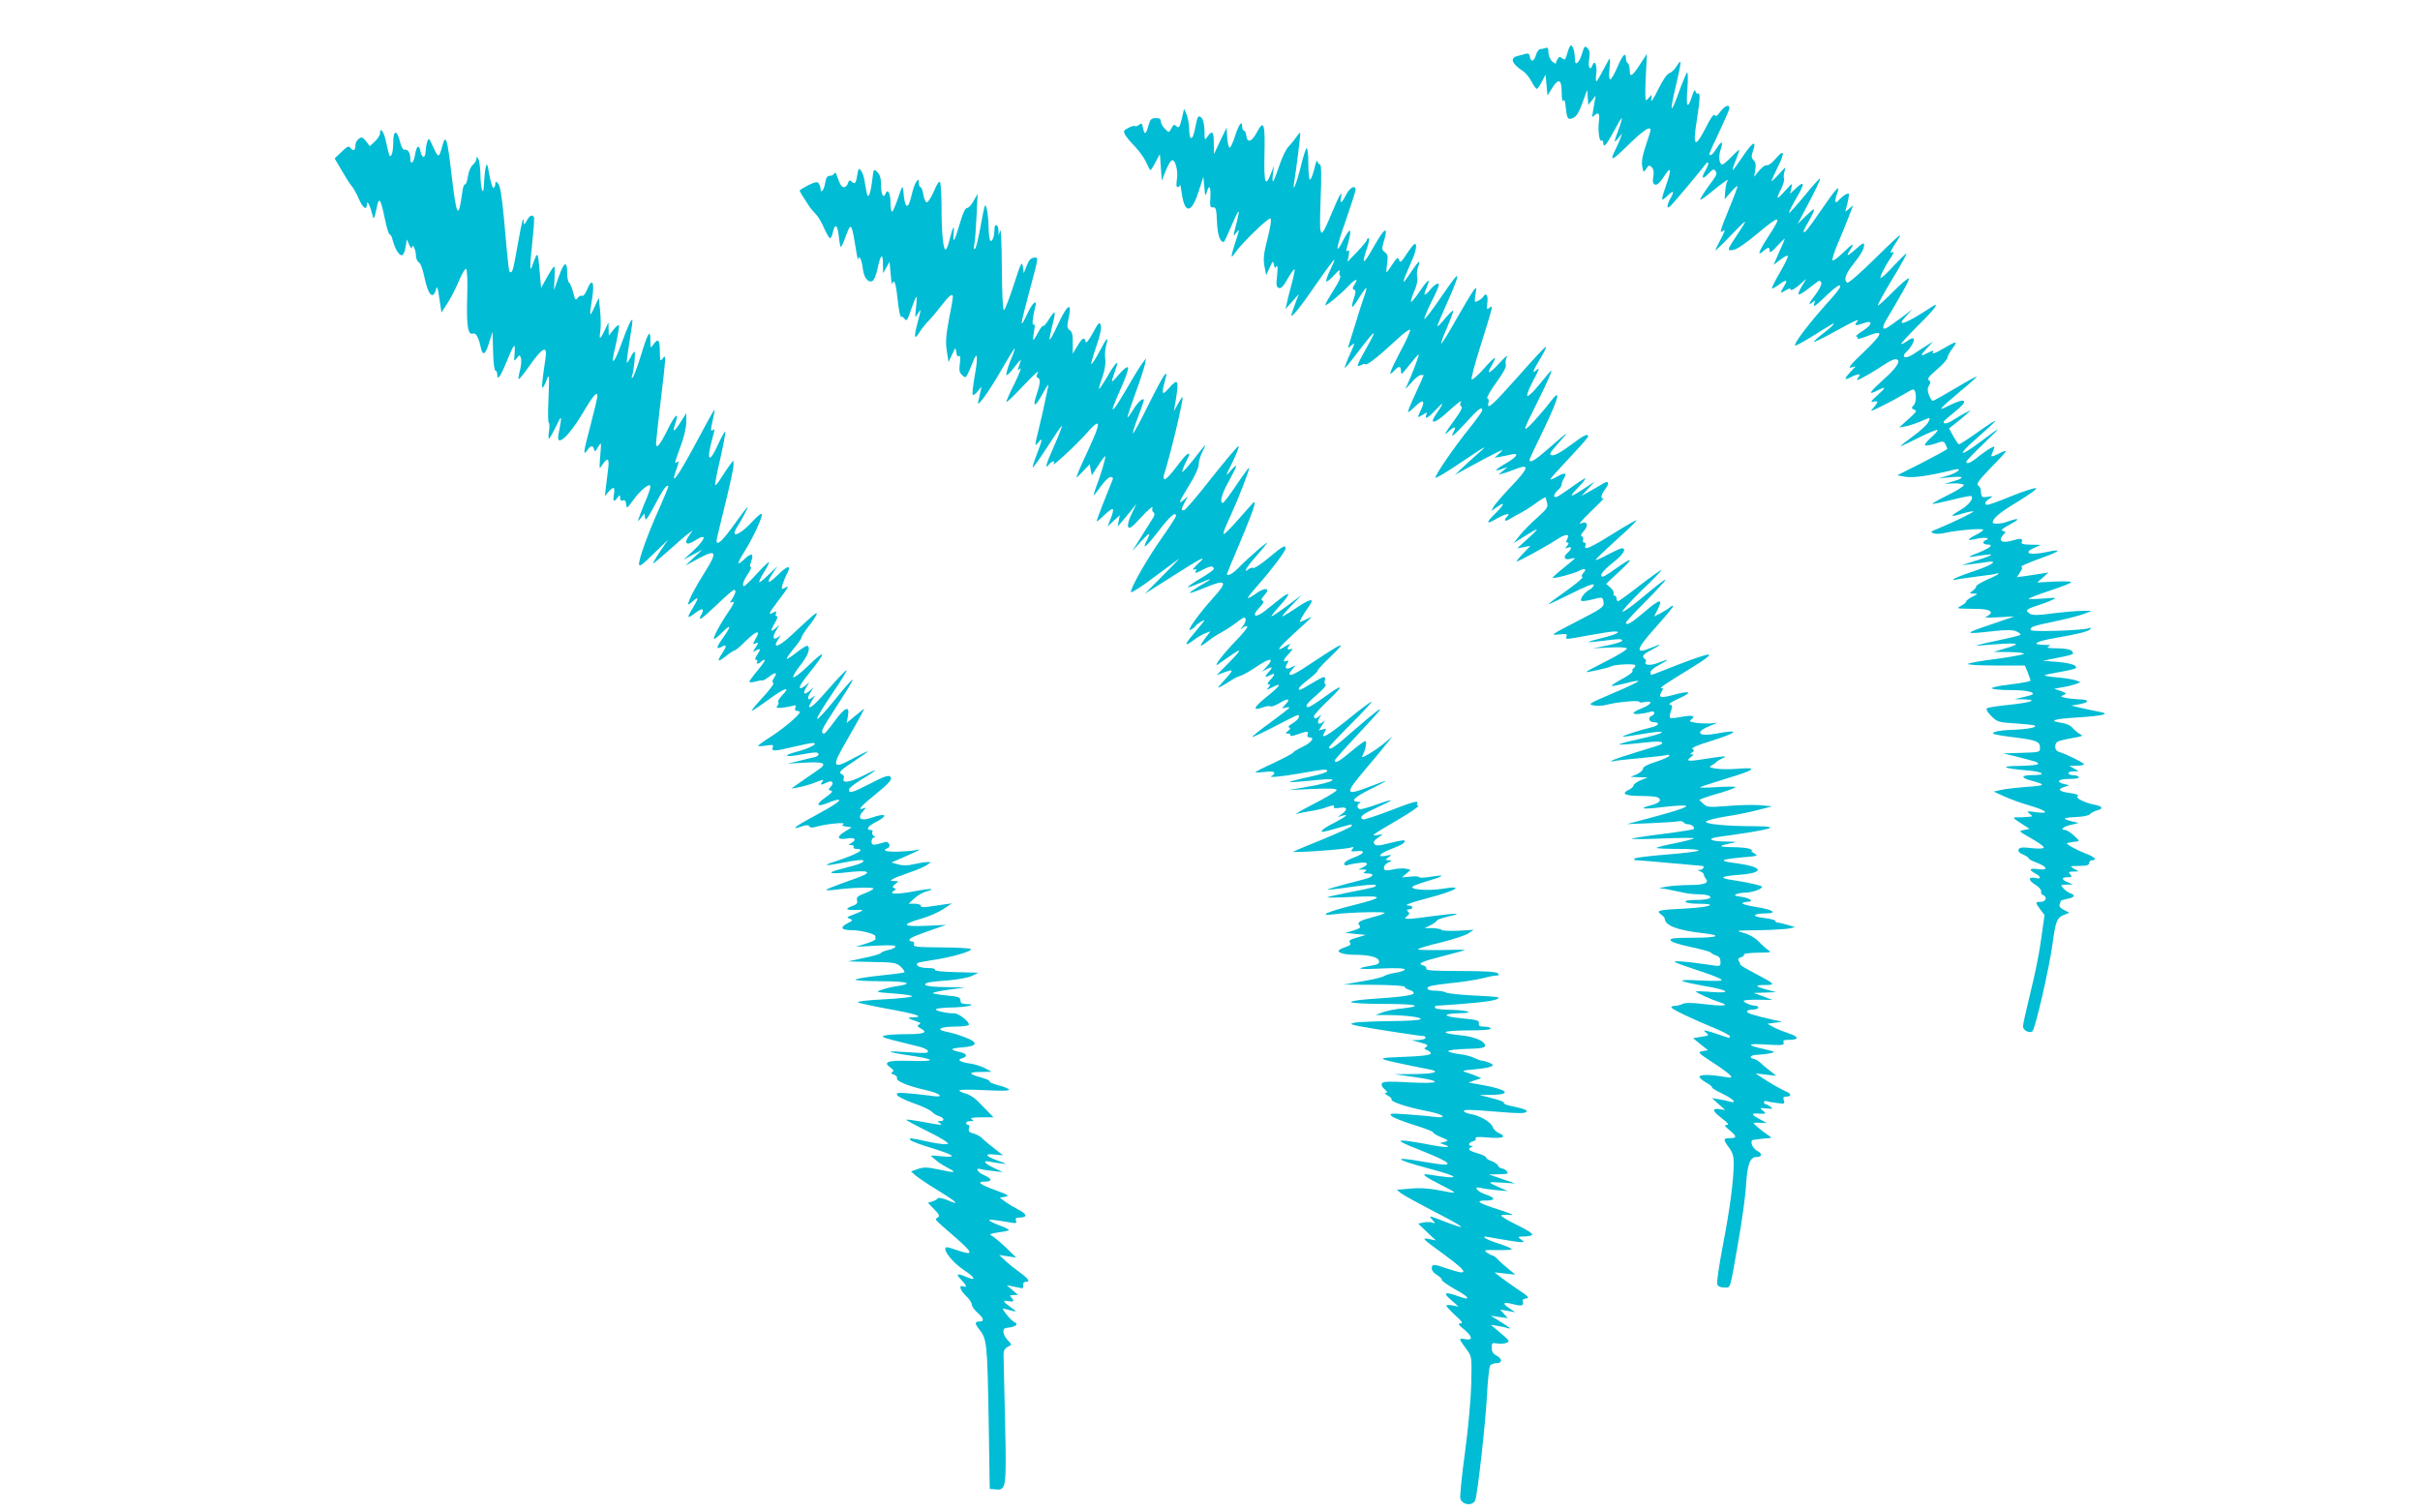
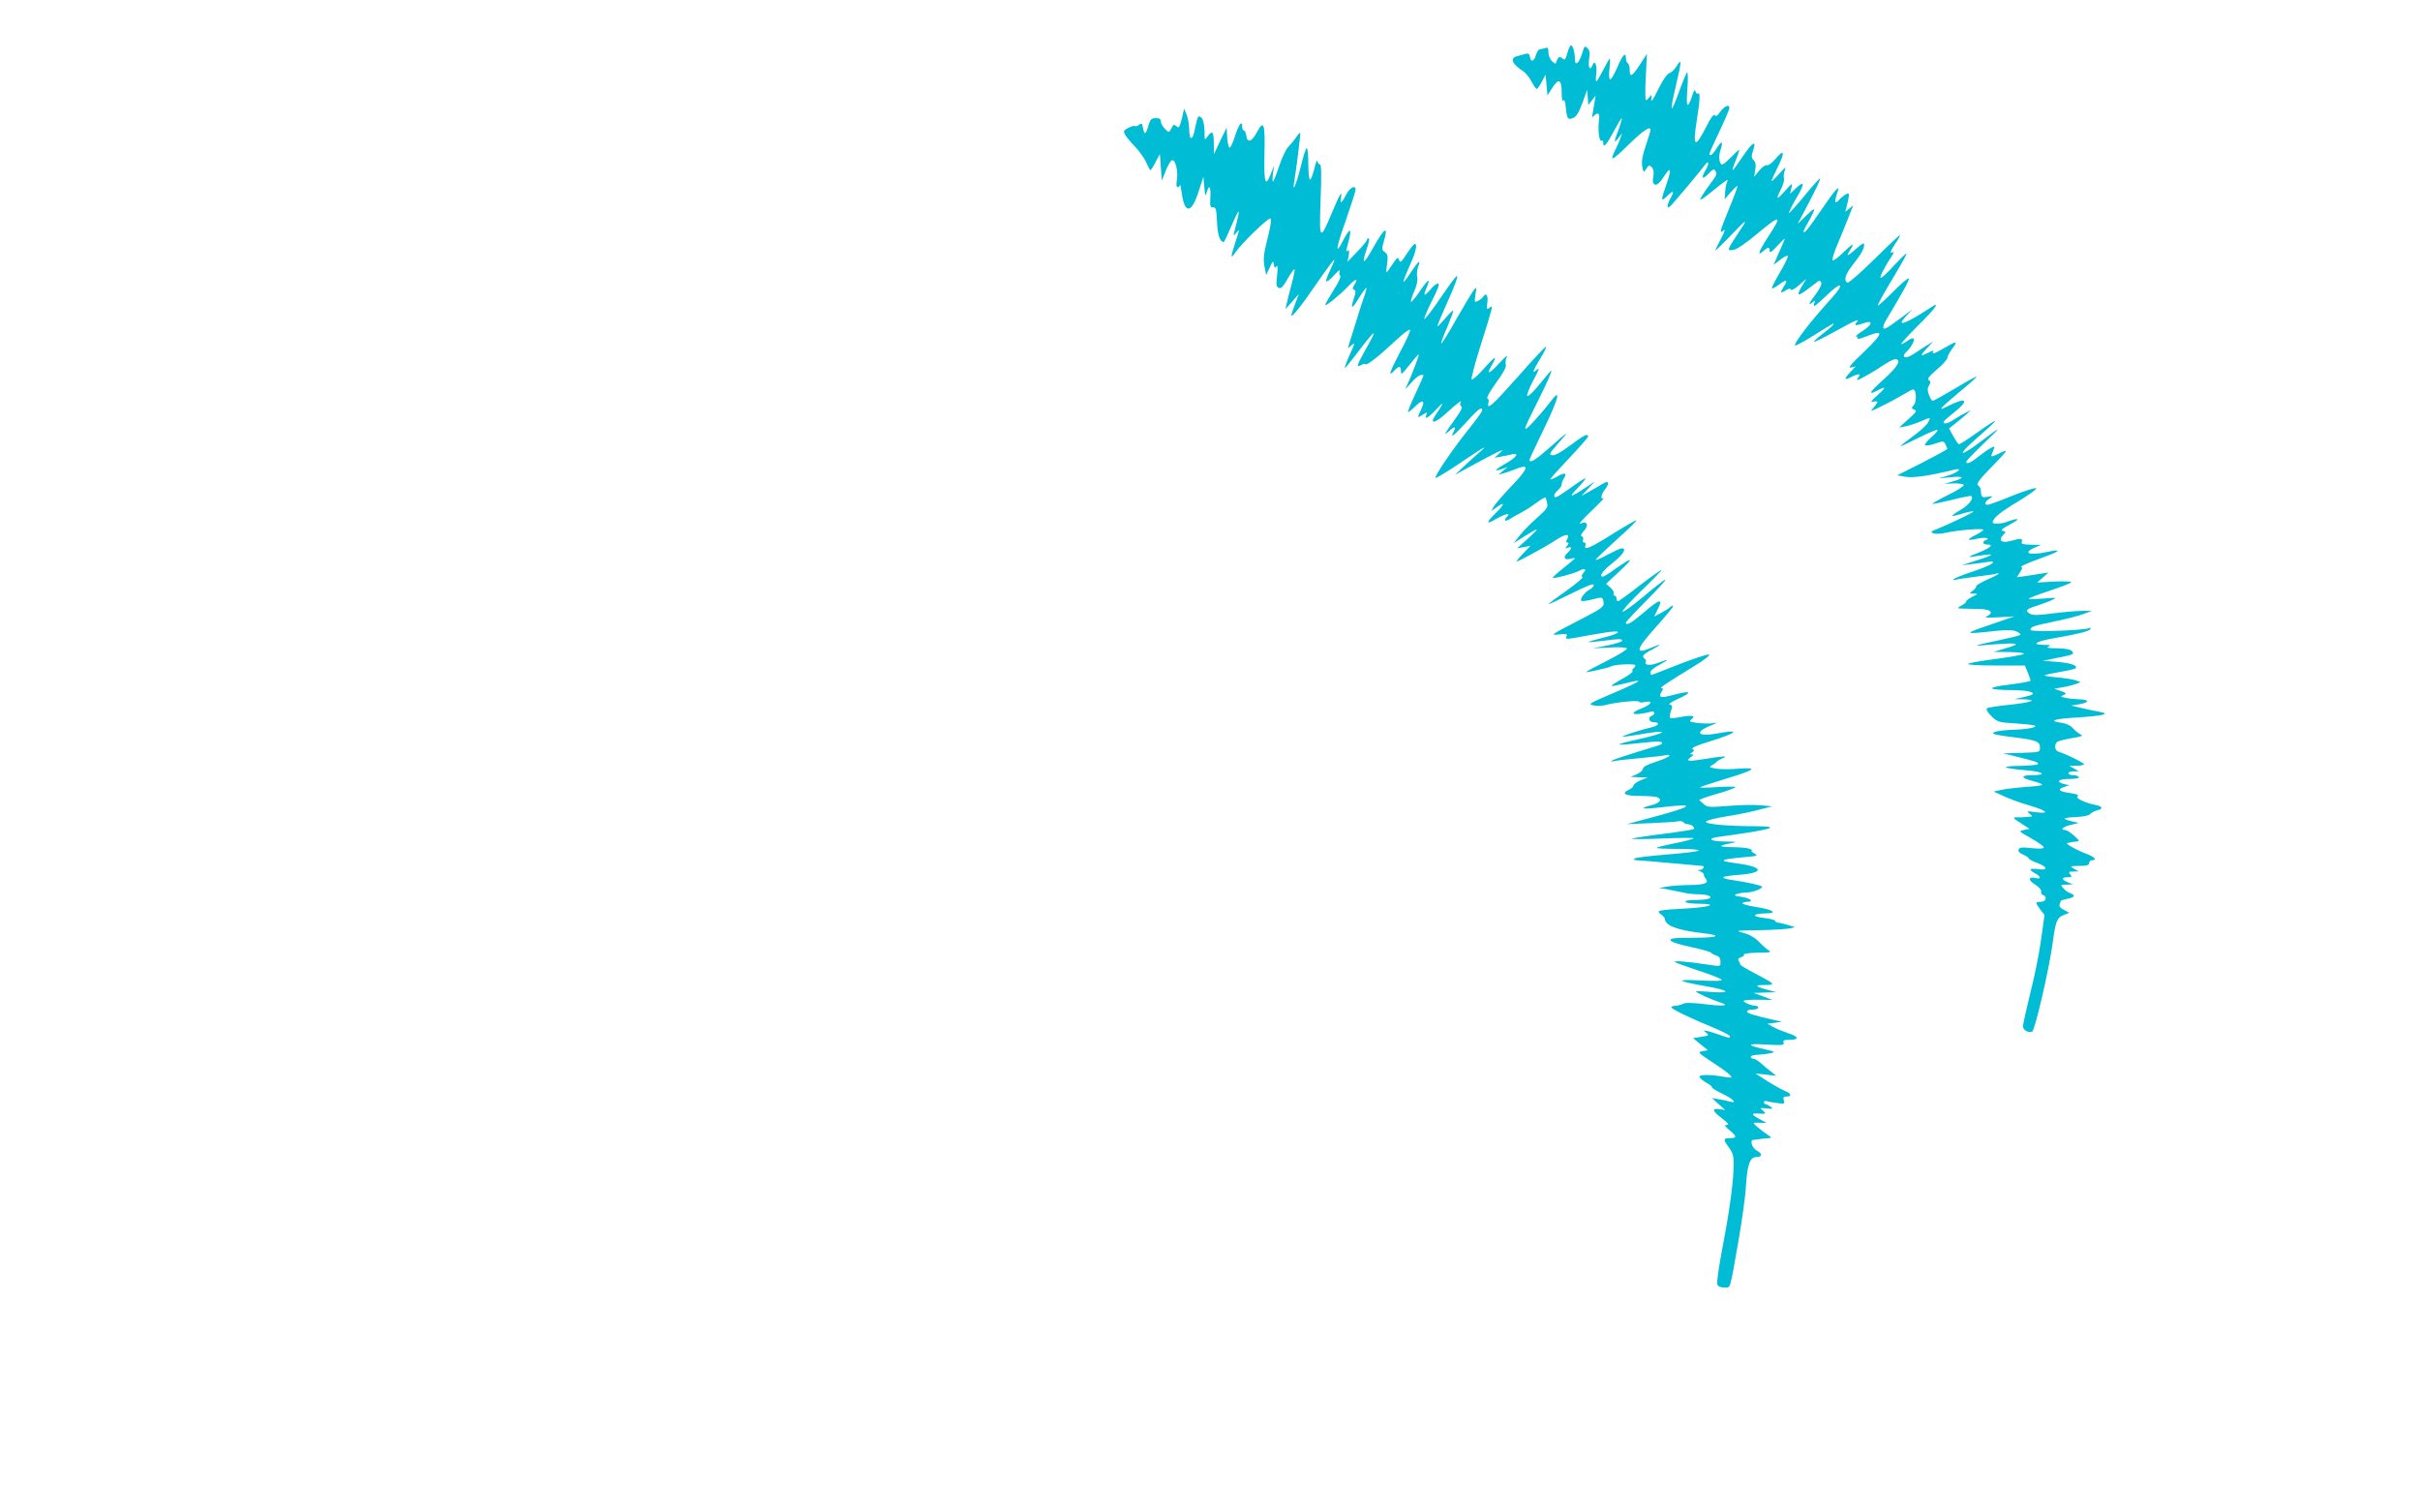
<svg xmlns="http://www.w3.org/2000/svg" version="1.0" width="1280pt" height="800pt" viewBox="0 0 1280 800" preserveAspectRatio="xMidYMid meet">
  <g transform="translate(0,800) scale(0.1,-0.1)" fill="#00bcd4" stroke="none">
    <path d="M8290 7719 c-10 -35 -13 -39 -26 -28 -13 10 -17 10 -25 -2 -5 -8 -9 -18 -9 -23 0 -5 -9 -1 -20 9 -11 10 -20 31 -20 48 0 22 -4 28 -16 23 -9 -3 -21 -6 -28 -6 -7 0 -17 -14 -22 -31 -10 -35 -27 -40 -32 -9 -2 14 -9 19 -20 16 -9 -3 -29 -8 -44 -12 -44 -10 -33 -41 29 -81 13 -9 33 -33 44 -55 11 -21 23 -38 27 -38 5 0 17 17 27 38 l20 37 5 -55 5 -55 24 38 c34 55 51 49 51 -20 0 -36 4 -53 9 -45 5 9 10 -4 13 -37 6 -61 11 -67 41 -54 15 7 30 32 47 79 l25 69 3 -40 3 -40 20 25 19 25 -6 -35 c-3 -19 -8 -46 -10 -60 -4 -20 -3 -23 7 -12 23 22 32 13 26 -29 -6 -49 2 -111 14 -103 5 3 9 -2 9 -10 0 -32 16 -15 55 58 22 41 41 73 43 71 2 -2 -5 -29 -17 -60 -26 -69 -26 -77 -1 -45 l20 25 -10 -28 c-5 -15 -16 -39 -24 -55 -35 -70 -23 -66 64 19 81 79 120 106 120 81 0 -5 -11 -42 -25 -82 -18 -53 -23 -84 -19 -109 7 -35 7 -35 22 -13 12 19 16 20 29 7 9 -10 12 -25 8 -49 -5 -22 -3 -36 6 -41 12 -8 27 5 60 56 28 41 29 17 3 -56 -31 -90 -30 -95 6 -60 32 31 38 25 15 -15 -8 -14 -14 -31 -15 -39 0 -11 3 -11 16 0 12 10 164 191 191 228 2 2 5 2 8 -1 3 -3 -4 -22 -16 -42 -24 -42 -13 -48 21 -11 18 19 26 22 32 13 12 -19 12 -19 -38 -87 -25 -34 -43 -65 -41 -67 3 -3 31 17 63 44 68 55 91 71 80 53 -4 -6 -9 -30 -11 -54 l-3 -41 34 39 c19 22 34 35 34 30 0 -6 -20 -60 -45 -120 -49 -121 -53 -134 -29 -114 11 9 6 -7 -12 -41 -16 -30 -30 -59 -32 -65 -2 -5 36 31 83 80 91 95 95 95 33 3 -53 -80 -55 -86 -20 -80 17 2 67 36 123 83 130 108 139 105 59 -17 -49 -76 -58 -103 -22 -71 24 22 32 21 32 0 1 -13 12 -5 40 26 22 24 40 41 40 38 0 -3 -13 -35 -30 -71 l-29 -67 35 27 c19 15 37 24 40 21 4 -3 -15 -43 -41 -87 -26 -44 -45 -83 -43 -85 2 -3 20 6 38 20 39 29 49 26 26 -9 -22 -35 -20 -41 8 -22 17 10 26 12 28 4 2 -6 21 4 43 23 l39 34 -23 -38 c-13 -21 -21 -41 -18 -44 4 -3 25 9 49 28 24 18 48 36 54 41 7 5 14 3 17 -7 4 -8 -9 -34 -28 -60 -38 -49 -45 -65 -18 -44 15 12 16 12 10 -3 -10 -29 1 -21 68 43 78 75 95 61 23 -18 -112 -123 -203 -241 -193 -251 2 -2 44 20 92 50 114 71 117 73 110 61 -4 -6 -29 -28 -57 -49 -27 -21 -48 -40 -45 -42 2 -2 48 20 102 50 54 30 107 58 117 61 16 6 17 5 6 -8 -15 -18 -3 -19 36 -5 51 20 50 -6 -2 -39 -27 -17 -43 -31 -36 -31 7 0 10 -5 7 -10 -4 -6 17 -1 45 10 98 39 95 21 -17 -87 -64 -60 -81 -82 -63 -77 l25 6 -27 -29 c-36 -38 -35 -47 2 -28 39 20 57 20 40 0 -7 -8 -9 -15 -6 -15 10 0 90 46 143 82 23 15 49 28 57 28 36 0 13 -41 -59 -105 -78 -70 -89 -88 -36 -61 49 26 49 18 1 -25 -33 -29 -39 -38 -22 -34 12 4 22 3 22 -1 0 -4 -10 -19 -22 -32 -20 -22 -15 -20 51 13 41 20 92 48 113 61 21 13 42 24 47 24 17 0 20 -64 4 -82 -14 -16 -14 -18 2 -25 16 -5 11 -13 -31 -50 l-49 -44 35 6 c19 4 55 16 79 26 55 24 54 24 39 -6 -8 -14 -45 -48 -83 -75 -38 -28 -66 -50 -62 -50 4 0 48 21 98 46 50 25 94 43 97 40 3 -3 -12 -21 -34 -40 -21 -19 -36 -37 -32 -41 4 -4 27 0 52 8 43 15 47 15 56 -3 5 -10 10 -21 10 -24 0 -3 -60 -36 -132 -73 l-133 -67 44 -8 c41 -7 129 6 254 37 50 13 28 -12 -25 -29 l-53 -16 65 6 c71 7 74 -4 7 -23 l-42 -12 49 2 c27 1 51 -3 53 -8 2 -6 -36 -30 -83 -53 -48 -24 -85 -45 -83 -47 2 -2 48 8 103 21 54 14 100 23 103 20 14 -13 -14 -48 -60 -75 -58 -34 -53 -38 18 -16 27 8 51 12 53 10 4 -4 -110 -59 -192 -93 -34 -13 -37 -16 -19 -23 11 -4 40 -3 64 3 62 14 199 25 199 16 0 -4 -18 -17 -41 -28 -50 -26 -47 -32 10 -19 40 9 73 2 44 -8 -20 -7 -15 -23 7 -23 38 0 19 -17 -47 -44 -48 -18 -57 -25 -33 -21 91 14 115 16 95 6 -11 -6 -49 -19 -85 -30 l-65 -21 50 6 c28 3 65 8 83 11 67 11 29 -16 -65 -47 -54 -18 -102 -37 -108 -42 -7 -7 -3 -8 10 -4 11 3 63 10 115 17 52 6 98 13 103 16 4 2 7 2 7 -2 0 -3 -27 -17 -60 -31 -32 -15 -58 -30 -57 -34 1 -5 -7 -16 -18 -24 -20 -15 -20 -15 5 -16 24 0 23 -1 -7 -16 -18 -9 -33 -20 -33 -25 0 -5 -12 -15 -27 -23 -27 -15 -25 -15 49 -16 80 0 108 -6 108 -21 0 -5 -10 -14 -22 -19 -16 -7 3 -8 62 -5 l85 5 -130 -45 c-140 -47 -139 -51 12 -34 72 8 106 8 127 0 16 -7 26 -15 22 -19 -4 -4 -67 -19 -139 -34 -73 -15 -109 -25 -82 -23 217 19 247 15 130 -18 l-50 -15 84 -1 c49 -1 81 -5 75 -10 -5 -4 -70 -16 -144 -26 -74 -9 -142 -21 -150 -26 -9 -5 48 -9 142 -9 l158 0 15 -36 c8 -20 15 -40 15 -44 0 -4 -47 -13 -105 -20 -58 -6 -102 -16 -99 -21 3 -5 47 -9 97 -9 81 0 131 -10 117 -23 -3 -3 -25 -9 -50 -15 l-45 -10 49 -1 c81 -2 39 -17 -78 -29 -59 -6 -112 -14 -117 -19 -5 -5 5 -23 24 -41 32 -31 39 -33 123 -38 49 -3 96 -8 104 -11 22 -9 -33 -20 -110 -23 -72 -2 -120 -12 -105 -22 6 -3 55 -12 110 -18 117 -15 135 -22 135 -55 0 -24 -2 -24 -97 -27 l-98 -3 55 -13 c119 -30 130 -33 130 -42 0 -6 -42 -10 -97 -11 -111 -1 -92 -13 40 -24 86 -7 105 -25 27 -25 -63 0 -64 -14 -2 -30 76 -21 72 -25 -28 -32 -52 -4 -113 -11 -135 -16 l-40 -9 55 -25 c30 -14 90 -36 133 -48 95 -28 113 -46 36 -36 -50 7 -52 6 -34 -8 19 -15 19 -15 -15 -17 -19 -2 -43 -3 -52 -2 -25 0 -23 -3 25 -34 l42 -27 -30 -6 c-29 -6 -29 -6 38 -44 37 -21 67 -42 67 -48 0 -7 -22 -8 -64 -4 -51 6 -64 4 -69 -7 -4 -10 4 -19 24 -27 16 -7 29 -16 29 -20 0 -4 20 -15 45 -24 57 -22 59 -41 5 -33 -46 6 -52 -3 -15 -23 32 -17 32 -32 1 -24 -39 9 -39 -13 0 -36 20 -13 33 -28 30 -35 -2 -8 2 -16 10 -19 24 -9 16 -36 -11 -36 -31 0 -31 -3 -3 -41 l22 -29 -18 -128 c-9 -70 -35 -198 -57 -284 -21 -86 -39 -166 -39 -177 0 -20 32 -37 49 -27 15 9 89 330 107 461 17 126 23 141 64 157 l25 10 -28 15 c-19 9 -27 20 -23 30 3 8 6 16 6 18 0 2 16 7 35 11 38 7 45 19 16 29 -10 3 -26 14 -36 25 -18 20 -17 20 16 21 l34 1 -27 11 c-35 14 -36 27 -2 27 22 0 25 2 14 15 -11 13 -8 15 16 15 l29 1 -25 14 c-24 14 -23 14 28 15 39 0 52 4 52 15 0 8 7 15 15 15 30 0 14 18 -32 35 -55 21 -113 54 -98 56 6 1 15 3 20 4 6 2 19 3 29 4 17 1 14 6 -14 31 -18 17 -40 30 -47 30 -30 0 -10 18 30 27 l42 10 -30 7 c-61 15 -58 21 10 24 43 2 74 8 80 16 6 7 23 16 38 20 34 8 28 21 -12 29 -56 11 -107 37 -92 46 9 6 -4 11 -38 16 -60 8 -72 20 -34 32 l28 10 -28 6 c-46 12 -30 27 29 27 34 0 53 4 49 10 -3 6 -17 10 -31 10 -13 0 -24 5 -24 10 0 6 12 10 28 10 l27 1 -25 14 -25 14 36 1 c20 0 39 3 42 6 6 6 -88 53 -135 68 -21 6 -24 41 -5 53 6 4 41 13 77 19 50 8 61 12 45 19 -10 5 -28 19 -40 32 -13 16 -35 26 -62 30 -72 10 -39 21 84 28 139 9 179 19 118 30 -22 4 -65 13 -95 20 l-55 13 43 7 c23 4 42 11 42 16 0 5 -19 10 -42 10 -24 1 -56 4 -73 8 -27 6 -28 7 -10 15 18 7 16 10 -15 21 l-35 12 45 8 c25 4 56 12 70 17 l25 10 -24 9 c-13 5 -57 12 -98 16 -40 3 -71 8 -68 11 2 3 39 11 81 18 42 7 79 16 82 19 15 14 -24 28 -95 34 l-78 6 65 13 c100 20 103 21 89 38 -8 9 -33 14 -78 15 -46 0 -60 3 -46 9 15 7 10 9 -22 9 -73 1 -48 18 55 36 132 23 181 36 189 48 4 6 0 8 -10 4 -33 -12 -307 -21 -307 -9 0 17 9 20 131 46 63 13 132 31 154 40 l40 15 -50 0 c-27 0 -97 -6 -154 -13 -79 -11 -109 -11 -123 -3 -28 18 -23 24 35 43 28 9 66 23 82 31 27 12 23 13 -47 7 -43 -3 -78 -4 -78 -1 0 3 49 22 110 42 60 20 112 40 115 45 3 5 -36 6 -87 4 l-93 -5 30 26 30 27 -31 -5 c-17 -3 -55 -9 -84 -13 l-52 -7 17 27 c10 14 13 26 9 26 -17 1 24 20 110 51 95 34 106 47 26 30 -95 -21 -136 -7 -67 23 l32 14 -54 1 c-43 1 -52 4 -47 16 6 18 -6 19 -58 4 -48 -13 -68 1 -42 30 17 18 17 19 -1 23 -13 3 0 14 42 36 56 30 44 35 -23 11 -26 -10 -72 -12 -72 -3 0 22 35 52 133 111 64 39 105 69 96 71 -9 2 -68 -17 -130 -42 -62 -26 -119 -46 -126 -46 -20 0 -15 16 9 32 22 15 22 15 -10 10 -32 -4 -32 -4 -36 41 -1 6 -7 16 -14 20 -10 7 7 30 67 92 45 45 81 85 81 89 0 4 -19 -3 -41 -15 -28 -14 -40 -16 -36 -7 21 53 22 51 -4 38 -13 -7 -43 -28 -66 -46 -40 -33 -63 -42 -63 -26 0 4 41 47 92 96 102 97 101 98 -20 7 -46 -35 -86 -60 -90 -56 -4 4 22 32 58 63 147 129 149 137 12 40 -45 -32 -86 -58 -90 -58 -4 0 -17 19 -30 42 l-23 42 33 26 c18 14 44 35 58 48 l25 23 -30 -15 c-16 -8 -43 -24 -60 -35 -31 -21 -55 -27 -55 -13 0 4 25 27 55 50 83 65 68 84 -28 36 -64 -33 -53 -20 61 76 50 41 89 76 87 78 -2 2 -53 -26 -113 -62 -61 -36 -114 -66 -119 -66 -5 0 -14 14 -20 31 -9 24 -9 35 0 50 10 16 9 21 -1 28 -10 6 1 21 42 56 31 26 56 54 56 62 0 8 12 30 26 49 32 42 24 42 -41 4 -53 -31 -71 -37 -59 -19 3 6 -8 4 -24 -5 -47 -24 -49 -20 -11 21 l34 37 -30 -19 c-16 -10 -46 -29 -65 -42 -36 -24 -60 -30 -60 -14 0 5 7 14 16 22 8 7 22 25 30 41 17 32 3 38 -30 13 -11 -8 -24 -15 -30 -15 -5 0 34 43 87 96 96 94 123 134 70 98 -134 -88 -190 -108 -132 -47 l34 37 -50 -38 c-84 -62 -95 -69 -103 -62 -3 4 1 19 9 34 98 165 131 224 125 229 -4 4 -41 -28 -83 -70 -42 -43 -78 -75 -81 -73 -2 3 32 65 76 138 44 73 79 135 76 137 -2 2 -31 -26 -65 -62 -33 -37 -65 -67 -71 -67 -9 0 17 54 58 115 10 16 13 26 7 22 -20 -13 -15 5 12 45 14 20 25 40 25 44 0 5 -60 -52 -134 -125 -74 -73 -139 -130 -145 -126 -20 12 -11 43 27 92 46 58 62 86 62 109 0 12 -10 7 -40 -20 -47 -42 -59 -46 -36 -11 29 44 17 40 -34 -10 -27 -27 -53 -46 -57 -42 -4 4 8 42 26 85 18 42 44 106 58 142 l25 64 -23 -19 c-19 -17 -21 -17 -16 -3 3 9 9 33 13 53 6 35 5 36 -13 27 -11 -6 -25 -18 -33 -26 -23 -28 -29 -17 -15 25 22 61 1 39 -85 -86 -67 -98 -90 -127 -90 -108 0 4 9 23 21 42 11 19 25 46 31 60 8 22 2 19 -38 -19 l-46 -45 62 118 c34 65 60 120 57 123 -2 3 -39 -38 -82 -91 -43 -52 -80 -93 -82 -91 -3 2 14 36 37 76 47 78 46 99 -1 54 l-31 -29 7 30 c7 29 6 29 -34 -15 -45 -51 -50 -48 -20 11 11 23 18 47 15 55 -3 8 -1 27 4 42 8 23 4 20 -30 -18 -22 -25 -40 -41 -40 -37 0 4 14 34 30 67 42 83 39 106 -6 53 -20 -24 -41 -40 -48 -37 -8 3 -26 -10 -41 -28 l-27 -33 6 37 c5 25 2 40 -9 51 -12 12 -12 21 -4 46 22 62 1 53 -50 -22 -28 -42 -54 -77 -56 -77 -3 0 4 23 15 50 11 28 20 54 20 57 0 4 -18 -12 -40 -35 -23 -23 -45 -42 -50 -42 -16 0 -22 40 -10 76 16 48 7 53 -20 10 -12 -20 -26 -36 -31 -36 -13 0 -14 -2 40 113 27 57 52 114 56 126 10 33 -20 26 -46 -10 -15 -22 -24 -27 -29 -18 -5 8 -21 -13 -44 -59 -60 -119 -74 -112 -52 26 18 113 20 156 7 147 -5 -3 -11 3 -13 12 -3 12 -9 4 -17 -22 -25 -76 -34 -65 -26 35 4 52 3 91 -2 87 -4 -5 -25 -54 -45 -110 -43 -119 -48 -104 -13 43 30 128 31 145 4 101 -11 -18 -29 -35 -39 -38 -12 -3 -35 -36 -60 -87 -26 -53 -39 -71 -36 -51 4 26 3 27 -9 12 -7 -9 -15 -17 -19 -17 -4 0 -5 55 -1 123 l6 122 -36 -55 c-42 -65 -55 -72 -55 -31 0 16 -4 33 -10 36 -5 3 -10 15 -10 26 0 37 -18 19 -45 -46 -16 -36 -32 -65 -38 -65 -6 0 -8 22 -4 55 3 30 4 55 1 55 -2 0 -17 -27 -34 -60 -17 -33 -33 -60 -36 -60 -4 0 -4 17 -1 39 5 43 -7 78 -19 48 -13 -34 -25 -17 -19 28 6 33 3 48 -8 60 -15 14 -17 12 -28 -25 -16 -54 -39 -73 -39 -34 0 38 -10 74 -21 74 -4 0 -13 -18 -19 -41z" />
    <path d="M6251 7372 c-11 -44 -16 -51 -27 -41 -16 13 -16 13 -31 -15 -10 -18 -11 -18 -32 3 -11 11 -21 29 -21 39 0 13 -8 18 -27 17 -23 0 -29 -6 -38 -37 -14 -50 -21 -54 -29 -17 -5 27 -8 30 -21 19 -9 -7 -18 -10 -22 -7 -3 3 -19 -1 -34 -9 -26 -13 -28 -17 -18 -37 7 -12 30 -40 52 -62 21 -22 48 -59 59 -82 10 -24 21 -43 23 -43 3 0 15 19 27 43 l23 42 5 -70 5 -70 19 47 c10 26 24 52 31 58 19 16 38 -50 30 -100 -4 -26 -3 -40 4 -40 6 0 12 6 12 13 1 6 5 -14 10 -47 16 -112 53 -105 91 18 l23 71 5 -55 c4 -47 6 -51 13 -27 12 45 22 31 19 -27 -3 -47 -1 -54 14 -53 15 2 18 -9 21 -76 3 -69 15 -107 36 -107 2 0 19 35 37 78 45 104 52 109 30 21 -19 -73 -19 -74 0 -49 18 22 17 17 -5 -49 -26 -79 -27 -96 -3 -59 33 49 179 191 188 182 6 -6 -1 -47 -16 -107 -20 -78 -23 -106 -16 -145 l9 -47 19 40 c16 36 18 38 22 16 3 -19 6 -21 13 -10 7 9 8 -7 4 -47 -6 -51 -4 -62 9 -67 12 -5 24 8 47 49 17 30 34 53 36 50 3 -2 -4 -37 -15 -78 -11 -40 -23 -86 -26 -103 l-7 -30 36 40 35 40 -20 -53 c-11 -29 -20 -56 -20 -59 0 -17 49 43 131 163 51 74 94 132 96 130 3 -2 -8 -27 -22 -56 -14 -29 -23 -55 -20 -58 4 -4 23 11 42 33 19 22 32 31 29 21 -4 -11 -2 -22 3 -25 5 -4 -10 -37 -35 -75 -24 -38 -44 -73 -44 -79 0 -10 80 55 124 102 35 37 53 41 31 7 -12 -19 -13 -25 -3 -28 10 -4 10 -13 -1 -46 -20 -61 -10 -59 28 4 19 30 36 53 38 51 2 -3 -5 -29 -16 -58 -10 -30 -31 -93 -45 -142 -15 -48 -30 -95 -33 -105 -6 -15 -4 -15 16 2 20 18 19 14 -9 -48 -17 -38 -29 -70 -27 -72 2 -2 34 37 71 86 93 122 105 128 46 24 -55 -99 -59 -109 -31 -95 10 6 21 8 24 4 7 -7 74 46 165 131 34 32 66 56 70 52 4 -4 -19 -57 -52 -117 -57 -109 -67 -138 -31 -99 24 26 35 25 35 -2 1 -21 3 -20 28 11 15 19 37 46 49 60 23 26 23 25 -2 -43 -14 -38 -33 -83 -41 -100 -15 -29 -14 -29 19 8 18 22 41 40 50 42 9 1 17 1 17 -1 0 -2 -20 -47 -44 -99 -25 -53 -42 -96 -38 -96 3 0 21 14 39 32 39 38 53 31 30 -17 -22 -47 -22 -48 8 -29 23 15 25 15 19 0 -11 -29 10 -17 55 31 41 45 39 33 -6 -32 -34 -50 -4 -46 55 8 63 57 88 76 78 58 -5 -8 -4 -16 3 -20 8 -5 -2 -26 -32 -67 -57 -78 -65 -94 -35 -66 31 28 42 28 28 1 -23 -41 -3 -27 64 46 64 71 86 88 86 65 0 -6 -30 -48 -67 -94 -84 -104 -187 -255 -180 -263 3 -3 59 30 124 74 147 99 161 106 98 52 -27 -24 -66 -59 -85 -78 l-35 -33 60 33 c180 98 211 112 180 85 l-30 -27 30 5 c17 3 42 8 58 12 46 11 31 -13 -28 -47 -59 -33 -68 -47 -19 -29 l29 10 -25 -20 -25 -21 25 7 c14 3 40 13 59 20 85 35 80 11 -18 -91 -43 -45 -84 -93 -91 -105 l-12 -23 31 22 c44 31 39 13 -9 -34 -52 -51 -51 -62 3 -30 47 27 81 35 59 13 -22 -22 -12 -30 16 -12 15 10 41 24 57 32 17 9 52 31 78 50 26 19 49 33 51 31 2 -2 6 -15 9 -30 6 -21 -2 -32 -52 -77 -32 -28 -74 -70 -92 -93 l-33 -42 57 36 c32 20 61 37 65 37 4 -1 -18 -23 -48 -50 l-55 -50 35 6 35 7 -40 -42 c-21 -22 -36 -41 -33 -41 11 0 160 82 205 112 51 34 79 38 63 8 -8 -15 -8 -20 1 -20 8 0 7 -5 -2 -17 -12 -15 -12 -16 4 -10 23 9 22 -6 -3 -28 -24 -22 -16 -39 16 -31 13 4 24 5 24 3 0 -2 -27 -25 -61 -52 -33 -26 -58 -49 -56 -51 6 -6 110 22 136 35 32 18 46 13 27 -8 -11 -13 -13 -20 -6 -23 7 -2 -31 -34 -84 -72 -53 -37 -96 -69 -96 -72 0 -2 54 23 120 56 77 39 120 55 120 47 0 -8 -10 -19 -23 -26 -26 -14 -52 -50 -43 -59 4 -3 29 0 57 7 56 15 57 14 61 -18 3 -21 -14 -32 -142 -98 -136 -70 -142 -74 -96 -69 40 5 47 3 42 -9 -7 -19 -11 -19 120 5 60 11 120 20 134 20 41 0 9 -16 -68 -35 -40 -10 -72 -19 -70 -21 2 -1 35 1 73 6 90 12 105 12 105 1 0 -5 -35 -16 -77 -25 l-78 -15 87 4 c51 3 89 1 93 -5 3 -5 -44 -34 -105 -65 -60 -30 -110 -57 -110 -59 0 -5 119 22 131 29 17 11 129 16 129 6 0 -5 -5 -13 -10 -16 -6 -4 -8 -10 -5 -15 3 -5 -22 -23 -55 -41 -33 -18 -58 -34 -56 -37 3 -2 35 4 71 13 36 10 68 16 71 13 3 -3 -57 -32 -133 -64 -129 -55 -136 -59 -104 -65 18 -4 49 -3 68 3 51 14 173 26 173 16 0 -4 14 -5 30 -1 46 9 36 -13 -15 -33 -25 -9 -45 -21 -45 -26 0 -9 47 -5 93 8 20 6 24 -14 4 -22 -23 -8 -16 -34 10 -34 32 0 29 -16 -4 -25 -61 -14 -164 -47 -160 -51 2 -2 41 3 88 11 163 29 158 11 -9 -26 -56 -12 -100 -24 -98 -27 3 -2 53 1 111 8 97 11 128 10 113 -6 -3 -3 -59 -21 -124 -40 -65 -20 -125 -40 -134 -45 -12 -8 -11 -9 5 -5 11 3 74 10 140 16 66 6 128 13 138 16 9 3 17 1 17 -3 0 -5 -31 -19 -70 -32 -45 -14 -70 -27 -70 -37 0 -8 -15 -21 -32 -29 l-33 -14 45 -2 45 -1 -37 -15 c-21 -9 -38 -21 -38 -28 0 -6 -12 -17 -26 -23 -41 -20 -18 -32 61 -32 40 0 80 -3 89 -6 30 -12 16 -32 -30 -43 -70 -18 -47 -23 52 -11 200 23 177 6 -91 -65 l-90 -24 125 5 c69 3 135 7 147 10 12 2 25 0 28 -6 3 -5 15 -10 25 -10 18 0 36 -17 28 -26 -3 -2 -76 -14 -164 -25 -87 -11 -161 -23 -164 -25 -3 -3 72 -3 165 1 94 4 167 4 164 1 -4 -4 -48 -16 -99 -26 -51 -10 -95 -21 -98 -24 -3 -4 48 -6 113 -6 71 0 115 -4 109 -9 -5 -5 -81 -14 -169 -21 -88 -7 -164 -16 -169 -21 -6 -6 -2 -9 10 -9 10 0 91 -7 179 -15 88 -8 163 -15 168 -15 16 0 6 -20 -10 -21 -17 0 -17 -1 0 -8 10 -4 19 -11 19 -16 0 -6 4 -15 10 -22 19 -23 -4 -33 -80 -34 -42 0 -97 -4 -122 -8 l-45 -8 40 -6 c22 -4 59 -12 83 -17 23 -6 60 -10 81 -10 22 0 46 -3 55 -6 32 -12 3 -24 -60 -24 -41 0 -63 -4 -59 -10 3 -6 33 -10 65 -10 112 0 70 -18 -58 -25 -152 -8 -165 -11 -137 -31 11 -8 20 -18 20 -22 2 -38 65 -62 203 -78 106 -12 80 -24 -52 -24 -102 0 -124 -3 -120 -14 3 -8 46 -22 107 -35 56 -12 104 -25 107 -30 3 -5 15 -11 28 -15 15 -5 22 -15 22 -32 0 -27 4 -27 -75 -15 -106 16 -181 21 -165 12 8 -5 66 -26 127 -46 62 -20 115 -41 119 -47 4 -7 -31 -8 -112 -4 -135 7 -128 -2 21 -29 129 -22 150 -40 38 -32 -46 4 -83 5 -83 3 0 -6 81 -43 125 -57 59 -18 26 -23 -81 -10 -65 8 -101 8 -114 1 -10 -5 -28 -10 -39 -10 -12 0 -21 -4 -21 -8 0 -9 106 -60 233 -112 42 -18 77 -36 77 -41 0 -12 2 -12 -65 11 -68 23 -86 25 -60 7 16 -13 14 -15 -26 -21 l-44 -7 39 -32 40 -32 -29 -5 c-27 -5 -25 -8 53 -59 45 -29 87 -60 94 -69 12 -14 8 -14 -37 -7 -71 12 -124 12 -126 0 -1 -5 14 -19 35 -31 20 -11 34 -23 31 -25 -3 -3 22 -18 55 -34 59 -28 82 -54 38 -41 -13 4 -39 9 -58 12 l-35 6 35 -32 35 -31 -28 4 c-44 7 -41 -9 9 -47 34 -26 42 -36 28 -36 -15 0 -13 -6 14 -28 40 -33 40 -42 2 -42 -36 0 -37 -6 -5 -50 19 -25 25 -46 25 -82 0 -90 -20 -242 -57 -434 -20 -104 -34 -198 -30 -207 4 -11 17 -17 36 -17 36 0 29 -22 75 240 19 107 38 242 41 300 7 111 21 150 55 150 31 0 33 18 4 33 -27 14 -41 56 -20 58 6 1 18 2 26 3 8 2 29 4 45 5 27 2 28 3 11 14 -39 26 -88 67 -80 68 5 1 23 1 39 0 l30 -1 -37 20 c-45 24 -48 32 -10 30 43 -3 47 -1 26 16 -18 14 -17 15 20 11 33 -3 36 -2 20 10 -10 7 -21 13 -26 13 -4 0 -8 4 -8 10 0 5 6 8 13 6 6 -3 31 -7 55 -10 40 -6 43 -5 37 14 -5 16 -2 20 14 20 30 0 26 16 -7 29 -16 7 -58 30 -93 52 l-64 41 55 -6 55 -6 -29 23 c-16 12 -40 32 -54 45 -14 12 -31 22 -38 22 -8 0 -14 5 -14 10 0 6 17 11 38 11 20 1 51 5 67 8 28 7 25 8 -30 21 -101 22 -98 32 7 25 85 -5 97 -3 92 10 -5 12 2 15 29 15 55 0 53 17 -5 35 -29 10 -66 25 -81 34 l-29 16 39 5 38 6 -55 12 c-100 23 -130 33 -130 42 0 6 14 10 30 10 17 0 30 5 30 10 0 6 -6 10 -14 10 -23 0 -69 20 -63 27 4 3 39 6 79 5 l73 -1 -50 19 -50 18 60 2 60 2 -48 13 c-66 18 -69 25 -12 25 59 0 55 5 -50 60 -44 23 -80 44 -80 48 0 4 -4 13 -9 20 -5 9 -1 15 13 19 11 3 18 9 15 14 -3 5 30 9 73 10 65 0 75 2 58 12 -11 7 -34 27 -51 45 -20 21 -50 39 -80 47 -48 13 -47 13 81 15 72 1 144 6 160 9 l30 7 -40 12 c-22 7 -46 12 -52 12 -7 0 -13 4 -13 9 0 5 -28 12 -62 16 -68 8 -58 23 16 24 63 1 30 21 -58 34 -43 7 -74 16 -70 20 4 4 16 7 26 7 38 0 16 19 -29 26 -38 5 -44 9 -28 15 11 4 34 8 52 8 33 1 83 19 83 31 0 6 -80 24 -162 36 -26 3 -46 10 -43 14 2 4 41 10 86 13 136 11 126 42 -18 61 -98 13 -89 20 41 32 73 6 77 8 55 20 -13 7 -19 14 -14 14 6 1 1 5 -10 10 -11 5 -51 9 -89 9 -77 1 -81 7 -15 20 42 8 41 9 -28 10 -80 1 -98 16 -30 25 284 39 340 55 187 56 -145 0 -261 11 -257 24 2 6 48 18 103 27 54 8 132 24 173 35 l75 19 -65 6 c-35 3 -112 1 -171 -4 -101 -8 -108 -7 -129 12 l-22 20 24 10 c14 5 57 19 97 30 40 12 72 25 72 28 0 3 -43 3 -96 0 -54 -4 -95 -4 -92 -1 3 3 63 22 133 44 160 48 179 63 69 54 -45 -4 -99 -3 -120 1 -34 6 -36 8 -19 18 11 5 22 14 25 18 3 4 17 12 30 18 35 14 9 13 -90 -3 -91 -15 -107 -13 -76 10 14 10 16 14 5 14 -12 0 -12 2 1 10 12 8 12 12 2 18 -8 6 24 20 90 40 151 47 169 67 38 42 -97 -18 -120 6 -37 40 42 17 46 20 18 15 -19 -3 -56 -2 -83 1 -41 6 -46 8 -32 19 26 19 4 24 -54 13 -29 -6 -55 -8 -58 -5 -4 3 -2 19 4 36 9 25 8 30 -6 34 -10 2 8 15 47 32 77 35 64 44 -26 20 -69 -19 -84 -15 -65 15 10 16 10 20 0 20 -14 0 19 22 172 116 59 36 89 60 78 62 -9 2 -80 -22 -158 -52 -78 -31 -143 -56 -146 -56 -2 0 -4 7 -4 15 0 8 21 26 48 39 54 29 51 33 -8 10 -39 -16 -77 -13 -65 5 3 5 1 12 -5 16 -19 12 -10 25 38 49 53 28 53 34 -1 11 -93 -39 -87 -13 23 110 49 55 90 104 90 109 0 5 -8 2 -17 -6 -10 -9 -33 -23 -51 -32 l-33 -17 15 30 c36 69 18 67 -70 -9 -63 -54 -94 -72 -94 -53 0 4 48 56 107 115 59 59 105 110 102 112 -2 3 -53 -36 -112 -86 -59 -50 -111 -87 -115 -83 -4 4 42 54 101 112 60 57 107 106 105 108 -2 2 -53 -34 -113 -80 -60 -47 -112 -85 -117 -85 -4 0 -8 7 -8 15 0 8 -5 15 -11 15 -5 0 -7 5 -4 11 4 5 -4 19 -17 31 l-23 20 75 70 c77 72 66 74 -29 7 -30 -22 -58 -39 -63 -39 -23 0 -2 30 52 73 56 44 76 77 48 77 -7 0 -41 -16 -75 -34 -35 -19 -63 -31 -63 -27 0 4 50 51 110 106 61 54 108 100 106 103 -3 2 -59 -30 -126 -72 -120 -75 -155 -90 -144 -61 4 8 1 15 -6 15 -7 0 -10 6 -7 14 3 8 1 17 -6 19 -8 3 -5 12 10 28 29 32 17 57 -18 39 -13 -6 12 23 56 65 44 42 74 74 68 70 -20 -10 -15 20 8 49 23 30 18 46 -9 30 -9 -6 -39 -23 -67 -39 l-50 -28 35 38 35 38 -45 -30 c-86 -57 -98 -58 -45 -4 27 28 45 51 40 51 -4 0 -39 -22 -77 -50 -38 -27 -73 -50 -78 -50 -16 0 -11 19 10 37 11 10 20 23 20 30 0 7 5 22 12 33 19 29 4 33 -36 9 -20 -11 -36 -18 -36 -14 0 4 45 54 100 112 55 58 100 110 100 114 0 19 -23 7 -95 -47 -48 -36 -81 -54 -95 -52 -19 3 -15 10 36 68 60 67 56 65 -62 -38 -65 -57 -94 -74 -94 -54 0 4 34 77 76 163 83 173 94 224 29 137 -22 -29 -62 -75 -88 -103 -56 -58 -55 -50 21 101 54 108 83 174 77 174 -2 0 -29 -32 -60 -70 -31 -39 -61 -68 -66 -64 -6 3 8 38 31 82 29 53 35 71 21 58 -30 -27 -26 -12 15 56 20 32 34 61 31 64 -2 3 -68 -67 -146 -156 -137 -154 -169 -183 -158 -140 3 10 0 21 -6 23 -6 2 15 39 46 82 38 52 55 84 52 96 -4 10 -1 29 5 41 6 13 -10 -1 -37 -30 -56 -61 -74 -68 -44 -16 12 20 20 38 18 41 -3 2 -30 -24 -60 -59 -31 -34 -59 -59 -63 -55 -4 3 16 80 44 169 29 90 55 177 59 193 6 26 4 28 -9 17 -14 -12 -16 -8 -11 28 5 38 -7 55 -22 30 -3 -5 -15 -15 -27 -21 -19 -10 -20 -9 -14 33 7 41 6 42 -9 23 -9 -11 -50 -80 -92 -153 -41 -74 -77 -131 -80 -129 -2 3 12 42 32 87 19 46 34 85 31 87 -2 2 -21 -16 -42 -41 -21 -25 -39 -44 -41 -42 -2 2 19 53 46 113 28 61 53 124 57 139 7 32 -5 17 -114 -141 -30 -42 -56 -75 -58 -72 -3 3 15 46 40 96 33 64 42 91 32 91 -8 0 -26 -13 -39 -30 -34 -40 -41 -38 -22 7 24 56 11 50 -35 -17 -23 -34 -44 -59 -47 -57 -2 3 5 28 17 56 14 31 20 60 16 75 -3 14 -1 37 4 52 17 45 5 37 -34 -21 -56 -85 -56 -74 -2 48 26 57 33 97 19 97 -5 0 -23 -24 -42 -52 -29 -45 -35 -50 -41 -33 -6 17 -10 14 -35 -23 -15 -23 -29 -42 -31 -42 -2 0 -1 21 3 46 5 39 3 49 -12 60 -16 12 -17 18 -7 52 28 92 7 82 -53 -25 -53 -95 -66 -98 -36 -10 11 31 16 57 10 57 -5 0 -9 -4 -9 -9 0 -5 -23 -33 -51 -62 l-52 -54 7 33 c3 21 2 31 -4 27 -12 -8 -13 -11 4 53 8 28 10 52 5 52 -5 0 -21 -24 -35 -52 -44 -87 -38 -40 16 111 27 79 50 149 50 157 0 28 -30 13 -50 -26 -23 -46 -35 -52 -27 -14 8 42 -8 15 -48 -81 -64 -153 -68 -148 -60 68 5 128 4 187 -3 187 -6 0 -12 8 -14 18 -2 9 -9 -9 -16 -40 -8 -32 -18 -58 -23 -58 -5 0 -9 39 -9 86 0 47 -4 83 -9 80 -5 -3 -19 -47 -31 -98 -22 -88 -46 -147 -35 -83 12 73 35 258 32 262 -3 2 -12 -9 -22 -24 -10 -15 -28 -37 -40 -49 -12 -11 -34 -57 -49 -102 -15 -45 -30 -82 -33 -82 -3 0 -3 19 0 43 l6 42 -17 -44 c-29 -74 -37 -51 -34 99 4 167 -3 189 -39 122 -28 -53 -52 -61 -57 -19 -2 15 -8 27 -13 27 -5 0 -9 10 -9 22 0 35 -19 8 -39 -56 -10 -31 -22 -57 -27 -57 -5 1 -11 24 -13 53 l-3 53 -34 -70 -33 -70 -1 58 c0 61 -8 70 -33 35 -15 -22 -16 -21 -16 30 -1 33 -7 59 -15 68 -17 16 -21 12 -31 -36 -11 -56 -16 -70 -26 -70 -5 0 -9 21 -9 48 -1 26 -7 61 -14 77 l-13 30 -12 -53z" />
-     <path d="M2010 7294 c0 -9 -12 -28 -27 -42 l-27 -25 -20 26 c-18 22 -23 24 -38 13 -10 -7 -18 -22 -18 -33 0 -28 -11 -35 -25 -17 -10 14 -16 12 -48 -19 l-37 -35 37 -63 c20 -35 44 -73 54 -84 9 -11 26 -41 37 -67 21 -48 42 -63 42 -31 0 27 14 5 26 -40 12 -45 11 -46 29 36 10 47 20 30 39 -63 10 -49 22 -90 27 -90 5 0 12 -12 15 -27 11 -44 33 -83 48 -83 9 0 17 16 21 42 l7 42 13 -30 c8 -16 14 -22 14 -14 2 27 21 -11 21 -42 0 -15 7 -31 16 -36 9 -5 21 -39 30 -83 19 -90 44 -116 60 -61 6 23 9 15 18 -47 l11 -74 33 51 c18 28 45 81 60 118 15 36 32 64 37 62 6 -2 9 -60 6 -154 -4 -153 4 -199 33 -188 13 5 29 -24 40 -78 10 -43 24 -33 43 30 l18 57 3 -102 c1 -58 7 -103 12 -103 6 0 10 -9 10 -21 0 -35 17 -12 50 69 40 97 46 103 42 44 -4 -44 -3 -46 11 -27 15 19 16 19 22 2 4 -9 2 -38 -4 -63 -7 -26 -10 -48 -8 -50 2 -2 24 24 48 58 79 113 106 127 94 51 -17 -115 -21 -153 -16 -153 4 0 12 14 19 32 6 17 13 30 15 27 2 -2 1 -57 -2 -122 -3 -66 -3 -121 2 -124 4 -2 4 -22 1 -44 -4 -21 -4 -39 0 -39 3 0 19 28 36 63 26 54 30 58 26 27 -3 -19 -8 -50 -12 -67 -15 -75 55 -12 130 115 51 87 76 116 76 88 0 -9 -16 -76 -35 -149 -39 -148 -43 -172 -19 -139 18 27 31 28 36 5 3 -14 8 -12 21 12 18 30 18 30 12 -45 -6 -75 -6 -75 12 -47 26 40 37 33 30 -20 -3 -27 -9 -70 -12 -98 l-6 -50 19 23 c28 31 36 28 29 -13 -6 -39 -1 -44 19 -17 13 16 13 16 14 -2 0 -12 5 -16 14 -13 10 4 16 -2 18 -20 3 -24 4 -24 36 20 38 54 92 97 92 74 0 -8 -7 -31 -15 -51 -9 -20 -25 -60 -36 -89 -19 -50 -19 -51 0 -28 l19 25 4 -24 c2 -18 13 -4 51 68 44 84 63 110 72 101 2 -2 -19 -53 -46 -114 -59 -129 -109 -268 -109 -298 0 -17 15 -7 76 53 l77 75 -42 -62 c-23 -35 -39 -63 -36 -63 4 0 41 32 84 70 43 39 88 78 101 87 l24 17 -22 -31 c-27 -39 -9 -51 34 -22 65 42 59 10 -8 -53 l-53 -49 50 27 50 27 -45 -42 -45 -43 68 37 c97 52 104 38 34 -73 -51 -80 -87 -150 -87 -168 0 -4 11 3 25 16 32 30 31 16 0 -35 -34 -54 -31 -61 10 -29 39 30 53 27 35 -6 -22 -41 -3 -29 80 50 46 44 87 80 92 80 13 0 9 -18 -8 -46 -16 -23 -15 -24 1 -18 13 5 6 -11 -22 -52 -49 -72 -86 -144 -75 -144 4 0 23 16 42 35 47 48 50 36 6 -26 -39 -54 -41 -68 -7 -49 26 14 26 3 1 -35 -30 -45 -24 -50 19 -16 21 17 43 31 47 31 5 0 32 23 61 52 55 54 79 58 49 8 -16 -28 -16 -29 1 -23 17 7 17 6 0 -21 -18 -27 -18 -27 2 -16 25 13 26 7 5 -25 -11 -17 -12 -25 -5 -25 7 0 9 -4 6 -10 -9 -14 8 -13 23 2 6 6 14 9 17 7 3 -3 -16 -29 -41 -59 -24 -29 -43 -55 -40 -57 3 -3 18 -2 33 2 15 5 32 7 36 6 5 -1 20 8 34 19 35 27 47 25 28 -4 -11 -17 -12 -25 -5 -28 7 -2 -18 -36 -55 -76 -37 -40 -63 -72 -59 -72 4 0 45 27 91 61 85 62 119 72 70 21 -15 -16 -24 -31 -21 -35 4 -4 2 -12 -4 -20 -9 -10 -4 -12 21 -11 18 2 43 6 56 10 20 6 23 4 18 -9 -4 -11 -1 -17 8 -17 8 0 15 -3 15 -7 0 -14 -85 -86 -152 -129 -38 -24 -68 -46 -68 -49 0 -3 19 -2 42 1 36 6 40 5 35 -9 -8 -22 8 -22 111 3 46 11 91 20 100 20 36 0 -14 -28 -83 -46 -79 -21 -65 -31 21 -15 32 6 66 11 76 11 26 0 22 -19 -4 -25 -13 -3 -50 -11 -83 -20 l-60 -14 91 5 c107 6 123 -4 67 -41 -21 -15 -60 -42 -88 -61 l-50 -35 40 7 c22 4 62 15 89 26 40 16 47 16 36 4 -15 -19 -7 -20 21 -6 28 16 44 2 24 -20 -15 -17 -15 -18 0 -22 13 -2 4 -13 -31 -37 -53 -39 -45 -52 17 -27 21 9 45 16 51 16 24 0 -17 -28 -124 -86 -106 -56 -131 -78 -67 -55 24 8 34 8 40 0 5 -8 16 -8 40 -1 48 14 158 25 140 13 -11 -7 -7 -10 15 -13 l29 -4 -37 -23 c-46 -28 -40 -45 13 -36 41 7 53 -6 22 -24 -17 -10 -17 -10 0 -11 10 0 15 -5 12 -10 -3 -5 3 -10 14 -10 56 0 6 -28 -122 -70 -64 -20 -35 -21 62 -1 50 10 94 15 97 10 6 -11 -18 -20 -116 -45 -87 -22 -64 -30 48 -16 39 4 77 5 84 1 14 -9 -3 -17 -134 -63 -43 -16 -78 -30 -78 -33 0 -3 26 -2 57 2 86 11 193 13 193 5 0 -4 -21 -15 -46 -25 -37 -14 -45 -21 -41 -37 4 -15 -2 -22 -24 -30 -43 -15 -35 -23 19 -21 49 3 45 -2 -23 -28 -27 -10 -28 -12 -10 -19 18 -6 17 -9 -13 -24 -42 -22 -33 -36 24 -36 47 0 124 -20 124 -32 0 -5 0 -11 1 -15 0 -5 -23 -15 -53 -25 l-53 -16 109 6 c77 4 107 2 102 -6 -3 -6 -21 -14 -39 -17 -17 -4 -35 -11 -38 -16 -3 -5 -43 -17 -90 -26 l-84 -18 127 -3 c119 -2 129 -4 153 -26 14 -13 22 -26 18 -29 -4 -3 -62 -10 -128 -17 -66 -7 -124 -16 -129 -21 -6 -5 49 -9 133 -9 141 0 179 -12 86 -26 -25 -3 -61 -12 -81 -19 -35 -12 -33 -13 66 -20 57 -4 98 -11 94 -15 -5 -5 -73 -12 -152 -16 -79 -4 -139 -11 -135 -15 4 -4 76 -20 158 -35 150 -27 200 -43 134 -45 -35 0 -29 -6 26 -24 15 -5 16 -8 6 -14 -11 -7 -9 -11 8 -20 41 -22 21 -31 -71 -31 -51 0 -104 -3 -118 -7 -21 -5 -13 -10 45 -25 39 -10 94 -24 124 -31 30 -6 57 -18 59 -26 4 -11 -13 -13 -97 -7 -55 4 -101 6 -101 3 0 -3 37 -10 83 -17 163 -23 168 -36 12 -31 -110 3 -137 -7 -95 -36 16 -11 19 -18 10 -23 -9 -6 -6 -10 8 -14 12 -4 19 -12 16 -19 -5 -15 59 -42 154 -63 75 -17 102 -41 35 -31 -21 3 -73 9 -116 13 -66 6 -77 5 -72 -8 3 -8 42 -27 86 -43 45 -15 88 -36 97 -45 10 -10 27 -21 40 -24 26 -9 30 -26 5 -26 -15 0 -16 -2 -3 -10 20 -13 10 -13 -88 6 -46 8 -86 14 -88 11 -2 -2 48 -29 113 -61 67 -33 112 -61 107 -66 -5 -5 -47 -1 -99 10 -107 23 -108 23 -100 10 3 -5 52 -24 108 -41 127 -39 145 -53 57 -45 -59 6 -63 6 -45 -8 11 -9 25 -20 31 -25 6 -5 29 -18 50 -30 47 -24 37 -26 -55 -6 -57 12 -76 12 -106 2 l-36 -13 23 -21 c13 -11 64 -46 115 -77 105 -64 126 -85 57 -55 -26 11 -50 16 -53 11 -3 -5 -17 -13 -30 -17 l-23 -7 33 -34 c28 -29 31 -36 19 -44 -18 -11 -25 -2 100 -111 91 -80 91 -92 -3 -60 -49 17 -57 18 -57 5 0 -25 52 -82 103 -115 56 -37 62 -56 11 -34 -53 22 -61 19 -31 -13 30 -31 34 -44 12 -36 -26 10 -17 -21 15 -51 17 -16 30 -36 30 -45 0 -9 14 -29 30 -43 35 -31 38 -47 10 -47 -25 0 -25 -11 0 -42 40 -51 42 -74 49 -463 l6 -380 32 -3 c55 -5 57 5 49 362 -4 177 -8 334 -8 350 -1 25 8 37 37 50 6 3 0 13 -12 24 -11 10 -23 30 -25 43 -2 20 2 25 27 27 37 4 54 19 32 28 -9 3 -28 22 -43 41 -25 33 -25 35 -5 29 63 -18 65 -17 29 8 -44 31 -48 40 -13 34 27 -6 32 1 13 20 -9 9 -7 12 13 12 l24 1 -30 25 -30 26 35 -7 c19 -4 40 -8 45 -9 6 0 9 7 7 16 -2 11 3 18 13 18 26 0 17 15 -30 49 -25 18 -60 46 -78 63 l-32 30 45 -7 45 -7 -56 55 c-31 29 -65 57 -75 62 -14 6 -6 10 34 16 29 4 56 9 58 12 3 3 -16 13 -43 23 -26 9 -52 22 -58 27 -10 9 6 8 108 -9 32 -6 36 -4 31 10 -5 12 0 16 19 16 43 0 40 18 -5 41 -23 12 -55 31 -71 43 l-29 21 29 5 c24 5 18 9 -50 34 -85 31 -104 46 -58 46 41 0 39 16 -4 34 -35 15 -50 42 -17 32 9 -3 40 -7 67 -10 l50 -6 -47 22 c-50 23 -64 42 -25 34 12 -3 40 -7 62 -10 36 -5 35 -4 -17 15 -68 24 -75 39 -15 32 l42 -4 -25 20 c-14 11 -36 29 -48 38 -13 10 -31 26 -40 35 -10 9 -30 20 -45 23 -21 6 -26 12 -22 26 4 11 2 19 -4 19 -6 0 -11 5 -11 10 0 6 10 10 23 10 18 0 19 2 7 10 -11 7 4 10 50 10 l65 0 -27 28 c-15 15 -41 41 -58 59 -17 17 -44 34 -60 38 -16 4 -32 11 -36 16 -3 6 46 7 132 3 96 -5 135 -4 131 3 -4 6 -29 16 -57 23 -27 7 -48 15 -45 20 2 4 -17 13 -43 20 -71 19 -73 30 -6 30 l59 1 -35 19 c-19 10 -56 22 -82 25 -52 8 -69 20 -38 28 30 8 24 25 -12 32 -58 13 -54 20 12 25 81 6 87 26 15 53 -51 19 -60 21 -108 32 -49 10 -18 25 53 25 38 0 71 4 74 9 8 13 -51 61 -76 61 -42 0 -98 13 -98 21 0 5 35 9 78 10 78 0 153 17 85 18 -25 1 -33 5 -33 20 0 16 -11 20 -76 26 -41 4 -73 10 -69 13 4 4 43 12 88 18 l82 11 -102 2 c-56 0 -105 5 -108 11 -7 12 18 17 125 25 47 4 101 14 120 23 l35 17 -118 3 c-73 2 -115 6 -112 12 4 6 -12 10 -39 10 -40 0 -66 13 -53 26 3 3 36 9 73 15 100 13 230 51 207 60 -10 4 -83 8 -162 8 -123 1 -142 3 -137 16 3 9 0 15 -9 15 -8 0 -15 4 -15 9 0 9 34 24 140 60 l55 19 -108 -5 c-126 -5 -133 6 -24 38 40 11 92 34 117 51 l45 30 -42 -6 c-24 -3 -61 -9 -83 -12 -26 -4 -40 -2 -40 5 0 6 -15 11 -32 11 l-32 0 31 29 c18 16 46 32 63 36 17 4 29 9 26 12 -3 3 -48 -3 -100 -13 -89 -16 -129 -14 -97 5 11 7 11 9 0 14 -11 3 -9 9 6 21 20 15 20 15 -5 16 -22 1 -23 2 -7 11 10 6 49 21 87 34 39 13 80 31 92 39 l22 16 -21 0 c-12 0 -43 -5 -70 -11 -32 -8 -59 -8 -83 -1 l-35 10 60 26 c99 44 104 47 65 39 -19 -4 -63 -7 -97 -8 -61 0 -79 7 -48 19 20 7 7 38 -14 32 -63 -19 -71 -19 -71 3 0 12 6 21 13 21 9 0 8 3 -2 9 -7 5 -10 14 -7 20 4 6 0 11 -8 11 -28 0 -17 19 23 40 73 37 61 53 -19 25 -59 -21 -80 -3 -43 37 16 18 16 18 -1 12 -36 -14 -11 14 71 80 57 46 80 71 76 81 -7 20 -26 14 -123 -36 -82 -42 -100 -47 -100 -25 0 7 32 32 70 55 39 23 70 44 70 47 0 2 -32 -12 -71 -32 -69 -34 -107 -38 -96 -10 3 8 -1 17 -9 20 -23 9 -9 23 67 72 38 25 69 47 69 50 0 2 -34 -14 -75 -36 -114 -63 -120 -49 -36 94 32 56 66 116 76 135 l17 34 -47 -38 -47 -39 7 37 c11 58 -16 47 -71 -28 -26 -36 -51 -65 -54 -65 -20 0 -15 18 17 69 112 174 136 212 132 216 -3 2 -45 -46 -94 -107 -49 -61 -91 -106 -93 -100 -2 7 34 66 79 132 45 66 80 122 77 125 -2 3 -44 -40 -92 -95 -76 -88 -106 -114 -106 -95 0 3 8 18 17 33 17 26 17 26 0 13 -26 -20 -31 -7 -11 26 l18 28 -22 -19 c-30 -26 -38 -15 -16 21 18 28 18 28 -2 10 -11 -9 -24 -17 -27 -17 -16 0 -4 21 44 81 94 117 89 130 -11 33 -37 -36 -71 -61 -74 -56 -3 6 14 34 37 63 40 50 56 92 38 103 -4 3 -29 -13 -56 -34 -27 -21 -51 -37 -54 -35 -2 3 15 27 37 54 23 27 42 55 42 61 0 6 18 33 40 61 22 28 40 56 40 62 0 11 -12 1 -132 -111 -68 -64 -106 -76 -72 -24 16 25 16 26 1 13 -27 -21 -34 -3 -13 32 l18 32 -21 -19 c-26 -24 -27 -11 -1 32 11 18 15 32 9 32 -6 0 -9 7 -5 15 4 13 2 14 -14 5 -29 -16 -25 -5 23 58 60 79 64 87 39 73 -19 -10 -20 -9 -13 17 5 16 16 43 25 60 24 46 1 42 -51 -10 -51 -50 -63 -46 -27 8 l26 39 -46 -44 c-25 -25 -48 -43 -50 -40 -3 2 9 26 25 53 17 26 28 50 26 52 -3 3 -31 -25 -64 -61 -33 -36 -63 -65 -67 -65 -13 0 -5 27 19 63 14 20 21 37 16 37 -5 0 -5 12 2 30 16 42 2 48 -33 15 -16 -16 -32 -27 -34 -24 -3 2 11 29 30 59 42 66 94 176 94 199 -1 10 -21 -6 -53 -40 -52 -57 -102 -84 -90 -50 3 9 9 21 13 26 23 35 61 107 53 102 -5 -3 -38 -47 -73 -96 -57 -80 -90 -111 -90 -81 0 5 20 91 45 191 25 100 45 194 45 208 l-1 26 -17 -22 c-9 -12 -30 -43 -46 -68 -15 -25 -30 -44 -33 -41 -3 2 9 66 27 141 17 76 29 140 26 142 -3 3 -19 -27 -37 -66 -46 -103 -64 -93 -34 19 18 66 18 63 3 54 -8 -5 -9 2 -4 27 17 74 18 84 12 78 -4 -4 -49 -85 -99 -180 -91 -169 -133 -227 -102 -139 18 50 18 53 5 45 -14 -9 -13 -6 20 85 18 48 30 100 30 128 l0 47 -31 -49 c-33 -53 -45 -56 -28 -8 24 70 0 51 -40 -31 -41 -83 -61 -106 -61 -71 0 8 9 88 19 177 35 292 35 295 17 272 -14 -19 -15 -17 -16 38 0 61 -9 70 -34 35 -16 -22 -16 -21 -16 22 0 63 -13 42 -50 -80 -18 -58 -37 -109 -42 -115 -8 -7 -9 -5 -5 6 9 26 20 129 13 129 -3 0 -13 -14 -21 -31 -9 -17 -18 -29 -20 -27 -1 1 5 53 15 113 10 61 17 112 15 113 -6 6 -24 -33 -56 -120 -16 -46 -34 -87 -40 -92 -13 -14 -12 -5 11 94 10 46 16 87 14 90 -3 3 -17 -8 -30 -25 l-24 -30 -1 35 -1 35 -17 -37 c-26 -55 -34 -59 -26 -11 4 23 3 73 -1 110 l-7 68 -23 -50 c-26 -58 -28 -50 -12 46 14 86 0 113 -26 49 -9 -23 -21 -38 -27 -35 -6 4 -16 -1 -23 -10 -11 -16 -14 -13 -24 28 -7 25 -16 49 -22 52 -5 3 -10 26 -10 50 0 68 -16 62 -44 -17 l-26 -73 3 63 c2 34 1 62 -2 62 -4 0 -20 -25 -38 -57 l-31 -56 -7 79 c-10 121 -10 121 -41 35 -12 -36 -12 6 1 124 8 71 12 132 9 137 -10 15 -23 8 -38 -19 -12 -23 -15 -24 -16 -9 0 40 -10 6 -30 -109 -25 -140 -28 -155 -40 -155 -9 0 -10 10 -35 290 -11 116 -20 169 -30 179 -13 14 -15 13 -15 -1 0 -9 -4 -19 -9 -22 -5 -4 -15 27 -22 66 -11 63 -14 69 -20 43 -4 -16 -7 -55 -9 -85 -2 -77 -18 -36 -19 50 -1 36 -6 72 -11 80 -9 13 -10 13 -10 0 0 -9 -9 -23 -19 -32 -11 -9 -23 -36 -26 -62 -4 -25 -11 -44 -15 -41 -5 3 -12 -16 -15 -42 -20 -148 -30 -132 -56 87 -23 199 -31 225 -49 160 -18 -67 -21 -68 -48 -9 -23 51 -25 52 -32 29 -5 -14 -8 -37 -9 -52 -1 -37 -20 -36 -27 2 -8 39 -21 30 -29 -20 -7 -43 -25 -55 -25 -17 0 29 -13 49 -30 45 -8 -2 -17 14 -24 41 -16 66 -36 65 -36 -1 0 -29 -4 -59 -9 -67 -10 -15 -11 -13 -31 77 -11 49 -30 72 -30 36z" />
-     <path d="M4534 7073 c-7 -45 -13 -50 -31 -32 -8 8 -13 5 -18 -10 -3 -12 -13 -21 -21 -21 -13 0 -21 13 -39 65 -5 13 -9 15 -12 8 -3 -7 -13 -13 -24 -13 -14 0 -20 -10 -25 -40 -6 -37 -24 -57 -24 -27 0 6 -4 18 -9 26 -7 11 -17 10 -55 -8 -25 -13 -46 -26 -46 -29 0 -6 12 -25 52 -86 7 -10 23 -29 35 -41 12 -12 31 -46 43 -74 13 -28 26 -51 30 -51 5 0 11 13 15 30 10 47 23 44 30 -7 3 -27 7 -55 9 -63 3 -15 12 1 36 68 22 57 26 47 50 -103 4 -27 8 -44 9 -37 3 29 19 0 24 -44 5 -50 27 -80 50 -71 9 3 21 31 28 64 16 77 29 89 29 27 l1 -49 17 30 17 30 6 -65 c3 -36 6 -59 7 -52 1 6 6 12 11 12 4 0 11 -28 15 -62 9 -88 18 -130 24 -124 3 3 10 -2 17 -11 10 -14 15 -7 34 50 13 37 25 67 28 67 2 0 2 -26 -2 -57 -6 -55 -5 -57 9 -33 19 31 19 28 1 -40 -22 -82 -20 -103 6 -61 12 19 33 47 48 61 14 14 46 52 70 83 43 56 61 69 61 45 0 -6 -9 -60 -21 -119 -16 -85 -18 -120 -11 -166 l9 -58 19 40 c18 39 18 40 22 12 2 -17 8 -25 14 -21 8 5 9 -7 5 -38 -5 -37 -3 -49 13 -63 20 -18 18 -22 62 85 19 45 20 2 3 -91 -9 -50 -13 -94 -10 -97 4 -4 15 4 26 18 l21 25 -7 -30 c-3 -16 -8 -39 -11 -50 -10 -39 53 48 122 167 37 65 69 116 71 115 2 -2 -8 -32 -23 -66 -14 -35 -23 -68 -21 -74 2 -6 20 11 40 38 39 51 43 52 27 9 -10 -24 -9 -26 6 -13 9 7 -5 -28 -30 -80 -26 -51 -45 -95 -43 -97 3 -3 44 37 92 88 48 51 81 82 75 68 -10 -18 -10 -25 -1 -28 15 -5 14 -30 -5 -85 -25 -75 -11 -75 30 -1 20 38 35 58 31 44 -3 -14 -11 -50 -17 -80 -6 -30 -21 -98 -34 -150 -22 -90 -22 -94 -3 -71 25 31 24 18 -6 -59 -14 -36 -24 -68 -23 -72 2 -5 36 44 77 107 41 64 75 114 77 112 3 -2 -16 -50 -41 -107 -44 -99 -52 -127 -25 -95 15 18 34 20 23 3 -16 -27 116 95 173 159 77 88 81 67 15 -76 -28 -60 -56 -122 -61 -137 -11 -27 -9 -26 26 11 l38 40 5 -30 6 -29 34 52 c18 29 35 51 37 49 4 -4 -23 -98 -47 -159 -10 -27 -16 -48 -14 -48 2 0 19 22 38 48 19 27 42 49 51 49 9 0 15 -5 12 -11 -31 -76 -86 -217 -86 -223 0 -4 18 10 40 32 22 21 43 36 46 32 4 -3 -1 -25 -11 -49 l-17 -43 32 30 33 30 -6 -30 -5 -30 21 25 c12 14 35 41 50 60 l28 35 -25 -52 c-15 -30 -23 -59 -19 -69 5 -14 19 -5 71 52 35 38 61 60 58 50 -4 -11 -1 -23 6 -27 8 -5 5 -18 -15 -47 -14 -22 -42 -67 -62 -99 l-36 -58 45 50 c48 52 56 54 31 5 -28 -54 0 -31 65 54 58 76 90 103 90 77 0 -5 -33 -57 -74 -115 -83 -118 -169 -271 -164 -288 2 -6 62 33 133 87 72 54 127 94 122 89 -4 -5 -47 -49 -95 -97 l-87 -88 142 90 c161 103 196 120 138 68 -22 -21 -31 -34 -21 -30 13 4 17 3 12 -5 -10 -17 -1 -15 43 8 36 18 51 18 51 -1 0 -3 -32 -26 -71 -49 -39 -23 -69 -44 -66 -46 2 -2 29 7 60 21 32 13 57 23 57 21 0 -3 -25 -19 -56 -36 -30 -18 -53 -34 -51 -36 2 -2 38 10 79 27 114 48 125 35 46 -52 -82 -91 -148 -185 -120 -170 12 6 24 16 27 21 3 5 16 15 28 22 21 11 21 10 7 -8 -8 -10 -32 -39 -52 -63 -45 -52 -43 -63 4 -28 18 14 46 31 62 37 l29 11 -27 -35 c-36 -48 -33 -53 12 -18 20 16 53 37 72 47 19 10 55 33 80 52 37 29 46 32 48 18 2 -9 -5 -26 -15 -38 -16 -19 -16 -20 0 -8 9 8 21 11 24 7 4 -4 -23 -37 -59 -74 -66 -68 -124 -143 -97 -127 7 5 35 24 60 42 71 50 70 40 -1 -32 l-65 -66 44 16 c49 17 49 15 -13 -54 -29 -32 -30 -33 -6 -21 14 7 36 21 50 30 14 10 36 21 50 25 14 4 51 25 82 46 76 52 103 52 56 1 l-23 -25 22 12 c34 18 38 13 13 -14 -25 -27 -21 -32 11 -15 25 14 24 2 -3 -27 -13 -14 -17 -23 -9 -23 11 0 11 -3 0 -17 -13 -14 -11 -14 19 1 58 30 46 10 -29 -50 -71 -58 -77 -76 -18 -55 17 6 35 8 40 5 5 -3 24 4 43 15 46 29 65 27 37 -3 -23 -24 -23 -25 -2 -19 11 3 21 3 21 0 0 -3 -45 -38 -100 -78 -55 -40 -98 -74 -96 -77 2 -2 55 23 117 55 140 72 129 67 129 51 0 -8 -14 -22 -32 -33 -19 -11 -27 -20 -20 -23 9 -3 8 -8 -5 -18 -17 -13 -17 -13 0 -14 10 0 15 -4 12 -10 -3 -5 13 -3 36 5 52 19 63 19 55 0 -3 -9 0 -15 9 -15 32 0 12 -28 -35 -50 -27 -13 -50 -27 -50 -30 0 -4 -45 -28 -100 -54 -55 -25 -100 -48 -100 -51 0 -2 23 -1 50 2 32 4 50 2 50 -5 0 -6 -6 -13 -12 -15 -29 -12 45 -6 152 13 131 23 140 23 140 11 0 -5 -35 -17 -77 -26 -43 -9 -91 -21 -108 -26 -32 -9 -13 -9 150 7 109 10 69 -13 -61 -36 l-109 -19 128 6 c90 4 127 2 127 -6 0 -6 -53 -38 -117 -71 -65 -33 -108 -58 -96 -55 11 3 45 10 75 15 29 4 66 13 81 19 35 13 50 14 42 2 -3 -6 9 -7 30 -4 41 7 46 -8 13 -32 l-23 -17 23 7 c40 12 23 -4 -37 -35 -55 -27 -84 -50 -64 -50 4 0 40 9 78 20 81 23 75 22 75 12 0 -5 -70 -37 -155 -72 -85 -34 -155 -64 -155 -65 0 -7 275 12 305 22 16 5 18 3 8 -8 -10 -13 -7 -14 22 -11 51 6 43 -13 -15 -34 -28 -10 -50 -24 -50 -32 0 -8 6 -12 14 -9 7 3 34 9 60 12 49 8 62 -4 24 -23 l-23 -11 25 0 c20 -1 22 -3 10 -11 -12 -8 -9 -10 13 -10 41 0 32 -18 -15 -30 -147 -38 -199 -53 -196 -56 2 -1 59 5 126 15 68 10 125 14 128 10 6 -10 -6 -13 -141 -39 -60 -12 -112 -24 -115 -26 -2 -3 59 -2 135 2 171 8 170 -2 -5 -46 -133 -33 -182 -57 -95 -46 79 11 279 15 269 7 -5 -5 -31 -14 -59 -21 -73 -19 -89 -28 -75 -45 9 -11 3 -16 -32 -27 l-43 -12 55 -6 55 -5 -48 -14 c-36 -10 -45 -17 -37 -26 8 -10 2 -16 -25 -25 -19 -6 -35 -15 -35 -20 0 -10 37 -20 81 -20 77 0 127 -12 132 -31 4 -15 -2 -20 -32 -25 -99 -17 -87 -23 37 -17 86 4 132 2 132 -5 0 -5 -21 -13 -47 -17 -27 -4 -54 -12 -61 -17 -7 -6 -59 -19 -115 -28 l-102 -18 163 -1 c98 -1 162 -5 162 -11 0 -5 11 -12 25 -16 14 -4 24 -11 22 -18 -4 -11 -68 -20 -240 -31 -54 -4 -95 -11 -91 -16 3 -5 82 -9 175 -9 170 0 216 -11 95 -24 -35 -3 -81 -13 -102 -20 l-39 -15 70 0 c95 -1 176 -12 169 -22 -3 -5 -76 -10 -162 -10 -86 -1 -170 -5 -187 -8 -28 -7 -26 -8 25 -19 56 -11 319 -52 339 -52 6 0 11 -4 11 -10 0 -5 -17 -10 -37 -11 l-38 -1 40 -10 c48 -13 53 -17 36 -27 -10 -7 -8 -10 8 -16 12 -4 20 -12 18 -18 -2 -8 -50 -14 -143 -17 -137 -5 -141 -8 -41 -30 26 -5 66 -14 90 -19 23 -5 59 -12 80 -16 72 -12 37 -25 -70 -26 l-108 -1 108 -15 c153 -22 138 -37 -29 -28 -107 6 -138 5 -144 -5 -5 -8 0 -20 13 -31 16 -14 18 -19 7 -19 -9 0 -5 -6 10 -15 14 -7 23 -16 20 -20 -8 -11 80 -41 179 -60 95 -18 128 -42 44 -32 -27 4 -91 9 -143 13 -85 6 -93 5 -80 -9 8 -8 61 -29 118 -47 56 -17 102 -35 102 -39 0 -5 19 -17 43 -26 40 -17 41 -18 17 -25 l-25 -6 23 -8 c48 -16 11 -17 -65 -3 -43 9 -100 18 -128 22 -65 8 -49 -3 85 -56 115 -46 152 -69 110 -69 -14 0 -63 7 -110 15 -169 30 -158 14 25 -35 175 -46 177 -61 5 -33 -49 8 -32 -7 65 -56 90 -46 90 -47 -18 -26 -52 10 -102 13 -149 8 l-70 -6 23 -19 c13 -10 85 -49 159 -88 192 -99 207 -114 55 -55 -68 26 -69 26 -50 4 18 -20 18 -22 2 -16 -9 4 -31 4 -47 1 l-29 -6 47 -45 47 -44 -35 7 c-43 8 -42 6 83 -85 126 -93 129 -111 12 -71 -72 25 -80 25 -82 2 -1 -11 11 -26 28 -36 16 -10 27 -21 25 -25 -3 -4 26 -25 64 -47 39 -21 70 -42 70 -46 0 -10 -1 -10 -50 7 -69 24 -80 18 -35 -21 l40 -35 -32 6 c-18 4 -33 3 -33 -1 0 -4 21 -27 47 -51 37 -33 43 -43 28 -43 -16 0 -12 -6 18 -31 47 -39 49 -61 5 -52 -35 7 -34 4 11 -57 25 -34 26 -38 23 -175 -2 -83 -15 -231 -33 -365 -17 -123 -28 -234 -25 -246 10 -37 70 -41 80 -6 13 44 55 423 61 552 4 80 12 151 17 158 6 6 21 12 34 12 31 0 31 23 -1 40 -18 9 -25 22 -25 41 0 26 3 28 28 23 15 -3 37 -2 49 3 20 7 19 11 -30 52 l-52 44 35 -6 c19 -3 44 -8 55 -12 24 -7 13 2 -50 41 l-40 25 45 -7 45 -6 -20 22 -20 23 40 -7 40 -7 -34 23 c-39 25 -29 34 25 19 41 -11 56 -7 48 14 -4 8 3 15 18 17 20 3 13 11 -47 50 -38 26 -81 57 -95 68 l-25 20 55 -6 55 -6 -35 29 c-19 15 -45 38 -56 50 -12 13 -26 23 -31 23 -5 0 -18 7 -29 15 -17 13 -12 14 54 13 40 -1 75 1 78 4 3 3 -25 16 -63 28 -37 12 -72 26 -77 31 -13 11 -16 12 84 -6 47 -8 94 -15 104 -15 20 0 20 0 0 15 -18 13 -17 14 18 15 20 0 39 4 43 9 3 6 -33 29 -80 51 -47 23 -85 46 -85 50 0 4 19 6 43 4 32 -3 19 3 -53 27 -112 36 -131 49 -72 49 54 0 54 14 0 32 -46 16 -69 45 -26 35 13 -4 51 -9 83 -12 l60 -5 -35 15 c-77 34 -77 35 0 30 l75 -5 -70 24 -70 24 54 1 c46 1 52 3 41 16 -7 8 -19 15 -27 15 -7 0 -16 6 -19 14 -3 8 -19 19 -35 25 -16 5 -29 14 -29 19 0 5 -20 15 -45 22 -45 13 -56 24 -32 33 9 4 9 6 0 6 -21 1 -15 18 8 24 12 3 18 10 14 16 -4 8 17 9 69 4 78 -6 98 4 52 25 -13 6 -27 20 -31 31 -7 24 -63 58 -110 67 -19 3 -38 10 -41 15 -7 12 24 11 184 -2 94 -8 136 -9 144 -1 10 10 -4 16 -96 36 -15 4 -25 10 -22 14 4 3 -24 14 -61 23 l-68 17 68 1 c107 2 81 28 -52 52 l-74 13 34 12 34 11 -25 11 c-14 6 -38 15 -55 20 -26 8 -21 10 45 16 92 9 117 20 77 35 -16 6 -34 11 -40 11 -7 0 -24 7 -39 14 -15 8 -52 18 -83 21 -30 4 -55 11 -55 16 0 4 44 10 98 11 76 2 97 6 97 17 0 25 -59 49 -138 56 -42 4 -74 11 -71 16 3 5 59 9 125 9 78 0 118 4 114 10 -3 6 -20 10 -36 10 -23 0 -29 4 -27 18 3 15 -10 18 -91 26 -103 9 -107 25 -6 27 85 1 33 17 -62 18 -42 1 -73 5 -73 11 0 6 1 10 3 10 178 11 294 23 319 33 31 13 23 14 -106 21 -76 3 -147 11 -157 16 -10 6 -36 10 -58 10 -28 0 -41 4 -41 14 0 9 31 16 115 25 64 6 141 18 173 26 31 8 65 15 76 15 15 0 17 3 8 12 -8 8 -69 12 -197 12 -140 0 -184 3 -181 12 3 7 -5 15 -17 18 -33 9 -9 20 113 51 58 15 106 28 108 30 2 2 -53 2 -122 0 -69 -1 -126 0 -126 4 0 4 53 20 117 35 65 16 131 38 148 48 l30 20 -83 -5 c-46 -2 -85 0 -88 5 -3 4 -24 8 -47 9 l-42 0 33 16 c17 9 32 20 32 24 0 4 25 13 55 20 87 19 57 21 -64 5 -62 -9 -124 -16 -139 -16 -24 1 -25 2 -10 14 13 10 15 15 6 24 -9 9 -8 12 5 12 9 0 17 5 17 10 0 6 -7 10 -17 10 -33 0 -2 13 100 40 155 41 197 69 76 49 -78 -13 -184 -3 -154 14 11 6 54 21 95 33 77 23 72 29 -13 15 -26 -4 -50 -5 -52 0 -3 4 -24 5 -48 2 l-42 -4 23 20 23 20 -23 6 c-13 3 -42 2 -65 -3 -23 -5 -44 -7 -48 -4 -11 12 -4 29 18 40 21 10 21 11 2 12 -20 1 -20 1 0 16 18 13 17 14 -13 8 -54 -11 -36 12 28 36 56 21 78 36 68 45 -2 2 -36 -4 -76 -14 -58 -15 -73 -16 -82 -6 -8 10 -4 18 17 33 l28 20 -30 -5 c-38 -6 -32 -2 114 84 63 37 109 69 103 71 -7 2 -10 8 -6 13 10 17 -21 9 -150 -41 -71 -27 -133 -47 -138 -44 -20 13 -3 27 72 61 44 20 79 38 77 40 -3 2 -36 -8 -74 -22 -39 -14 -78 -25 -87 -25 -19 0 -22 26 -3 33 6 3 1 6 -11 6 -42 2 -18 25 69 68 46 23 82 42 79 42 -3 1 -41 -12 -83 -29 -135 -52 -137 -41 -26 90 44 52 95 113 112 135 l32 40 -42 -35 c-23 -19 -60 -45 -83 -58 -36 -21 -40 -21 -32 -5 16 30 23 73 13 73 -6 0 -39 -25 -75 -55 -60 -51 -86 -66 -86 -47 0 4 54 65 120 135 66 71 120 130 120 133 0 9 -41 -24 -146 -115 -95 -84 -124 -103 -124 -83 0 4 52 59 115 122 63 63 112 116 110 118 -3 3 -59 -39 -125 -93 -112 -90 -151 -111 -123 -66 10 17 9 18 -10 13 l-22 -6 19 30 c16 24 17 27 3 15 -24 -19 -34 -5 -18 22 11 18 11 20 0 10 -17 -16 -29 -17 -29 -1 0 7 35 45 78 86 87 83 77 88 -26 13 -39 -28 -75 -51 -81 -51 -23 0 -9 20 45 66 31 27 52 50 46 52 -5 1 -8 12 -5 22 7 28 -3 25 -70 -15 -63 -38 -67 -40 -67 -26 0 5 23 26 50 47 28 21 50 42 50 48 0 5 33 40 73 78 84 81 63 73 -93 -31 -97 -65 -130 -82 -130 -64 0 3 8 15 18 26 17 19 16 20 -6 8 -29 -15 -40 -6 -24 19 10 16 9 18 -3 14 -23 -9 -18 7 13 39 19 21 22 28 10 24 -21 -7 -23 3 -5 23 6 7 -6 3 -27 -10 -53 -32 -36 -8 49 70 105 95 105 95 68 76 -18 -9 -34 -16 -37 -16 -6 0 17 40 48 84 31 44 10 42 -64 -7 -38 -26 -73 -47 -77 -47 -4 0 17 25 47 56 l55 57 -76 -57 c-42 -31 -79 -56 -83 -56 -5 0 15 25 43 56 59 65 60 82 1 36 -22 -18 -58 -46 -79 -63 -52 -41 -74 -29 -31 16 22 23 28 34 18 38 -10 3 -7 11 10 29 35 39 3 44 -47 7 -23 -16 -41 -26 -41 -21 0 4 26 36 58 72 69 78 142 175 142 190 0 20 -18 10 -89 -50 -40 -33 -77 -58 -82 -54 -5 3 -16 0 -24 -6 -32 -26 -13 9 33 61 26 29 54 63 62 74 19 25 -92 -70 -145 -124 -33 -35 -65 -53 -65 -36 0 2 31 78 69 167 38 90 72 177 75 193 6 29 5 28 -36 -18 -148 -168 -150 -169 -88 -32 40 87 102 247 97 251 -2 2 -32 -39 -67 -91 -35 -52 -67 -95 -72 -95 -19 0 -6 48 32 116 48 87 50 101 9 54 -29 -34 -29 -33 11 48 22 45 36 82 31 82 -6 0 -69 -75 -142 -167 -72 -93 -138 -169 -145 -171 -18 -4 -18 2 2 41 l17 32 -23 -20 c-31 -27 -24 -9 34 85 26 42 46 86 46 102 0 16 9 48 21 71 25 49 21 45 -50 -46 -30 -37 -55 -66 -58 -63 -2 2 5 22 16 45 12 22 21 43 21 46 0 17 -22 -3 -68 -65 -29 -39 -57 -68 -62 -65 -5 3 -7 11 -5 18 33 100 109 417 99 417 -2 0 -13 -17 -24 -37 l-21 -38 6 35 c23 134 18 144 -34 85 -34 -39 -39 -30 -20 38 22 79 -2 45 -83 -117 -45 -92 -84 -163 -86 -158 -1 5 11 44 28 88 16 43 30 82 30 86 0 20 -33 -9 -56 -49 -15 -24 -28 -42 -30 -40 -2 2 16 57 40 123 24 65 47 135 51 154 l7 35 -19 -25 c-11 -14 -46 -70 -77 -125 -32 -55 -64 -107 -73 -115 -17 -17 -10 2 49 137 17 40 28 76 24 80 -5 5 -26 -12 -47 -37 -44 -50 -45 -50 -24 10 8 23 15 44 15 47 0 14 -22 -14 -55 -72 -21 -36 -40 -63 -42 -62 -2 2 6 30 18 63 13 38 18 72 15 95 -3 19 -1 50 4 69 16 56 4 46 -35 -30 -21 -39 -40 -68 -43 -66 -2 3 10 46 27 95 21 61 28 97 23 112 -7 18 -12 13 -42 -43 -23 -41 -36 -57 -38 -45 -5 27 -18 20 -44 -24 l-24 -40 0 56 c1 42 -3 60 -16 69 -14 10 -15 19 -8 52 24 104 -3 90 -57 -28 -20 -43 -38 -76 -41 -74 -2 3 4 35 13 71 10 36 16 68 13 71 -4 3 -17 -13 -30 -35 -14 -23 -27 -38 -31 -35 -3 3 -15 -13 -27 -36 -12 -23 -23 -40 -25 -38 -2 1 0 22 4 45 6 28 5 40 -2 36 -10 -6 -5 42 9 95 12 43 -15 21 -40 -33 -14 -30 -27 -55 -30 -55 -5 0 -2 14 39 170 50 187 49 179 23 177 -15 -1 -26 -13 -37 -42 l-16 -40 -5 35 c-5 31 -10 21 -48 -97 -24 -73 -47 -133 -52 -133 -6 0 -10 86 -11 223 -1 127 -4 211 -9 197 l-8 -25 -1 28 c-1 32 -21 37 -21 5 0 -36 -11 -68 -21 -62 -5 3 -9 31 -10 62 0 71 -13 142 -20 122 -4 -8 -14 -60 -24 -115 -10 -55 -22 -104 -27 -110 -7 -7 -8 0 -5 20 4 17 9 84 12 150 l6 120 -21 -37 c-11 -21 -27 -38 -35 -38 -9 0 -22 -26 -35 -72 -31 -105 -41 -124 -36 -63 5 53 -3 40 -24 -42 -6 -24 -14 -43 -19 -43 -12 0 -21 90 -21 225 0 66 -4 125 -8 132 -4 7 -17 -11 -32 -48 -14 -32 -31 -59 -37 -59 -7 0 -16 18 -19 40 -4 22 -10 40 -15 40 -5 0 -9 10 -9 23 -1 20 -2 21 -14 5 -7 -10 -18 -42 -25 -73 -18 -80 -36 -70 -43 25 -3 32 -5 30 -28 -37 -13 -40 -28 -73 -32 -73 -4 0 -8 22 -8 49 0 50 -15 76 -26 47 -11 -29 -24 -5 -24 45 0 35 -5 54 -19 68 -20 20 -20 19 -27 -37 -8 -70 -20 -104 -27 -82 -3 8 -8 36 -12 61 -3 26 -12 55 -20 65 -13 18 -14 16 -21 -23z" />
  </g>
</svg>